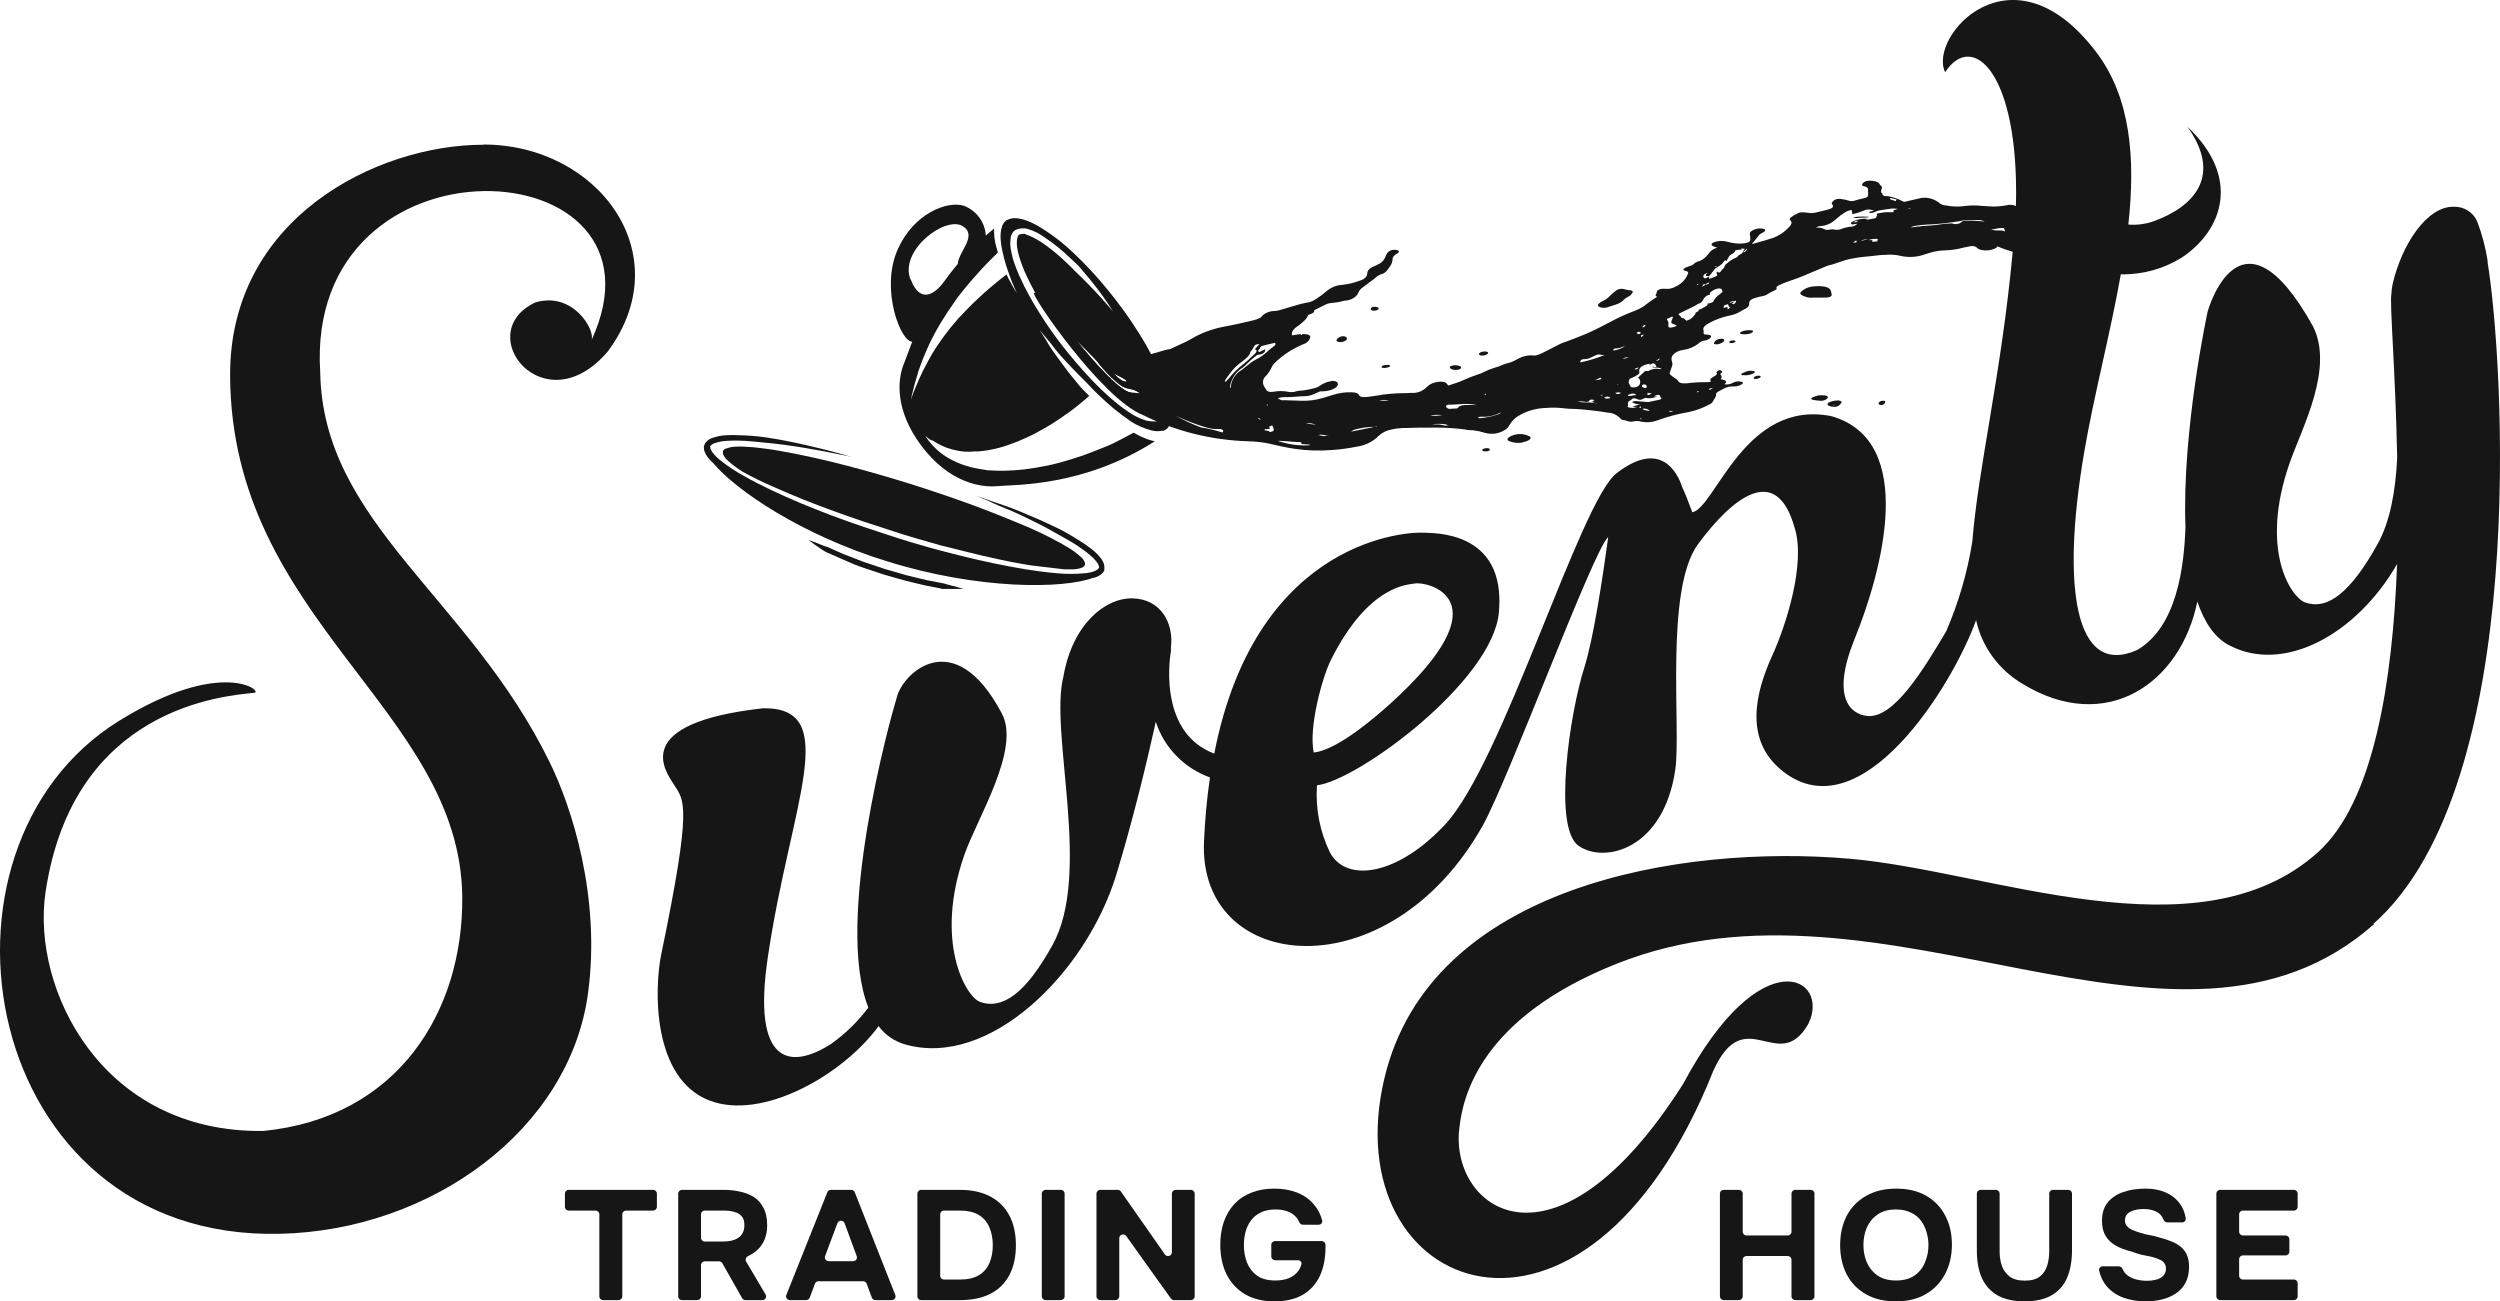
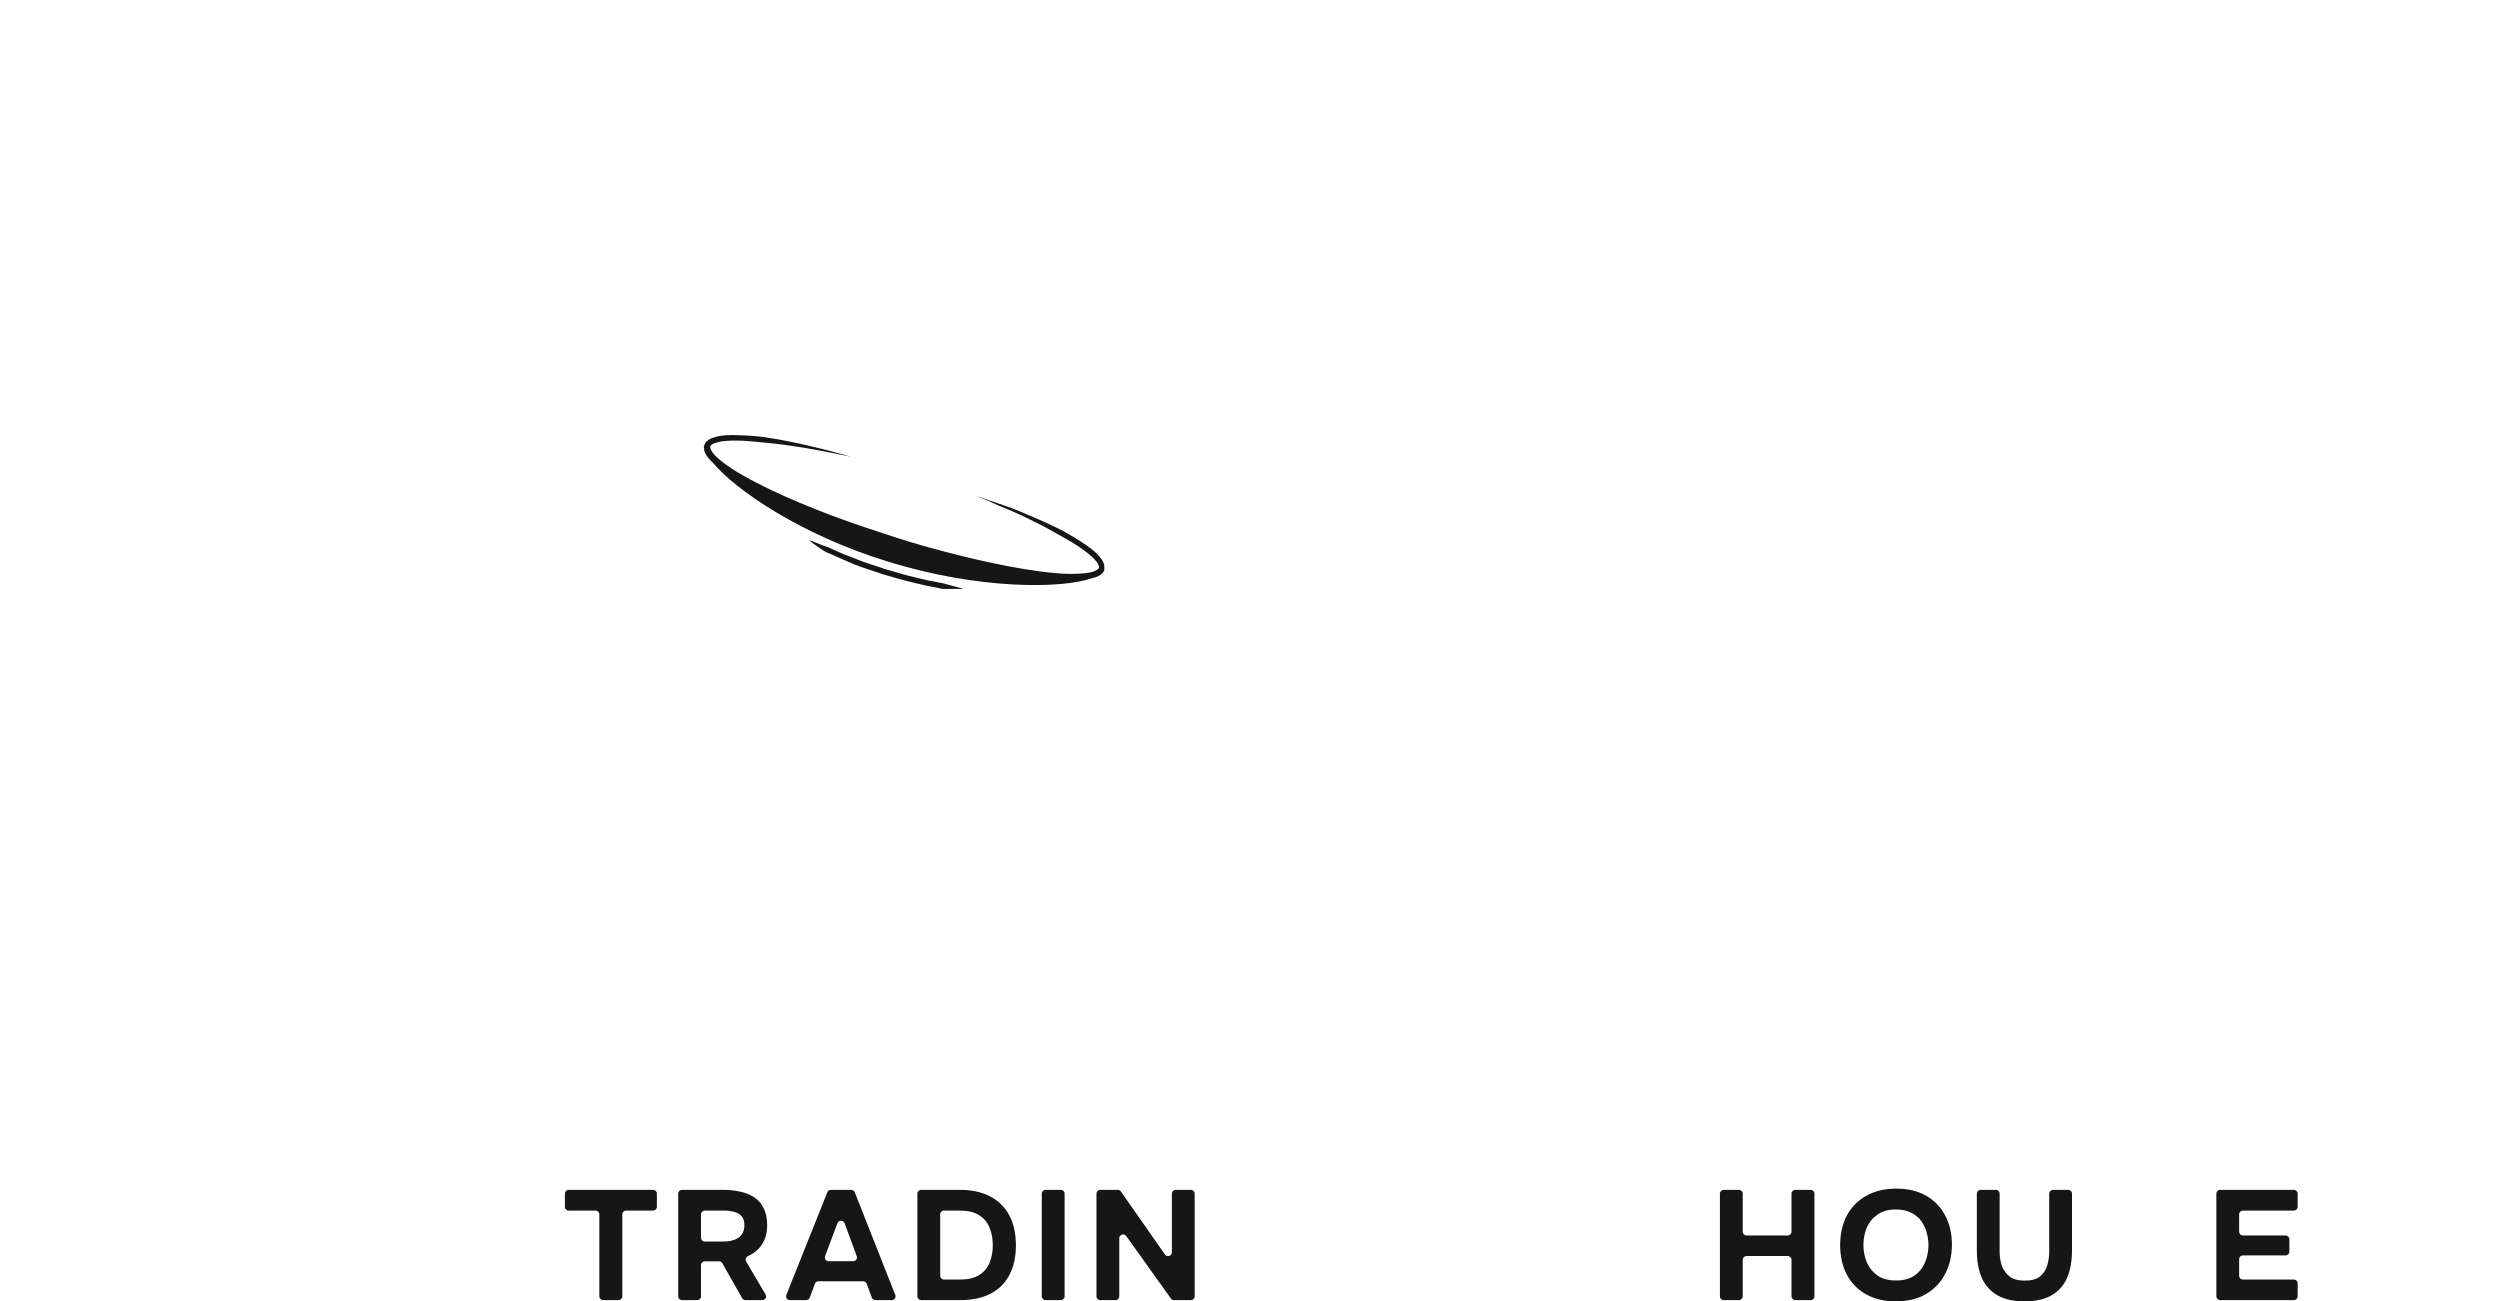
<svg xmlns="http://www.w3.org/2000/svg" viewBox="0 0 114 59.342" fill="none">
  <path d="M27.504 59.285C27.408 59.285 27.33 59.208 27.33 59.114V55.372C27.33 55.278 27.252 55.202 27.155 55.202H25.934C25.838 55.202 25.76 55.126 25.76 55.032V54.428C25.76 54.334 25.838 54.257 25.934 54.257H29.78C29.876 54.257 29.954 54.334 29.954 54.428V55.032C29.954 55.126 29.876 55.202 29.78 55.202H28.551C28.455 55.202 28.377 55.278 28.377 55.372V59.114C28.377 59.208 28.299 59.285 28.202 59.285H27.504Z" fill="#161616" />
  <path d="M31.101 59.285C31.004 59.285 30.926 59.208 30.926 59.114V54.428C30.926 54.334 31.004 54.257 31.101 54.257H32.998C33.255 54.257 33.499 54.283 33.732 54.335C33.97 54.383 34.183 54.465 34.372 54.584C34.561 54.702 34.709 54.868 34.815 55.081C34.927 55.289 34.983 55.557 34.983 55.883C34.983 56.125 34.941 56.343 34.859 56.537C34.776 56.73 34.656 56.897 34.495 57.033C34.384 57.129 34.258 57.209 34.116 57.275C34.017 57.321 33.972 57.439 34.026 57.532L34.911 59.029C34.978 59.142 34.895 59.285 34.761 59.285H33.995C33.931 59.285 33.873 59.251 33.842 59.197L32.939 57.604C32.908 57.55 32.85 57.517 32.786 57.517H32.14C32.044 57.517 31.966 57.593 31.966 57.687V59.114C31.966 59.208 31.888 59.285 31.791 59.285H31.101ZM31.966 56.444C31.966 56.538 32.044 56.615 32.14 56.615H32.925C33.075 56.615 33.211 56.603 33.333 56.579C33.459 56.551 33.565 56.508 33.652 56.452C33.744 56.395 33.815 56.319 33.863 56.224C33.916 56.13 33.943 56.013 33.943 55.876C33.948 55.701 33.909 55.566 33.827 55.471C33.749 55.372 33.638 55.303 33.492 55.266C33.352 55.223 33.184 55.202 32.991 55.202H32.14C32.044 55.202 31.966 55.278 31.966 55.372V56.444Z" fill="#161616" />
  <path d="M36.019 59.285C35.896 59.285 35.812 59.164 35.856 59.052L37.727 54.366C37.753 54.3 37.817 54.257 37.889 54.257H38.813C38.885 54.257 38.95 54.3 38.976 54.366L40.826 59.053C40.87 59.164 40.785 59.285 40.663 59.285H39.92C39.847 59.285 39.782 59.239 39.756 59.172L39.52 58.537C39.495 58.47 39.429 58.425 39.356 58.425H37.325C37.252 58.425 37.186 58.47 37.161 58.537L36.925 59.172C36.9 59.239 36.834 59.285 36.761 59.285H36.019ZM37.623 57.281C37.581 57.392 37.666 57.51 37.787 57.51H38.903C39.024 57.51 39.108 57.392 39.067 57.282L38.514 55.779C38.459 55.629 38.242 55.628 38.186 55.778L37.623 57.281Z" fill="#161616" />
  <path d="M42.008 59.285C41.911 59.285 41.833 59.208 41.833 59.114V54.428C41.833 54.334 41.911 54.257 42.008 54.257H43.774C44.312 54.257 44.77 54.357 45.148 54.556C45.531 54.755 45.821 55.041 46.02 55.415C46.224 55.788 46.325 56.245 46.325 56.785C46.325 57.315 46.226 57.767 46.027 58.142C45.834 58.511 45.547 58.794 45.17 58.993C44.791 59.188 44.329 59.285 43.781 59.285H42.008ZM42.873 58.177C42.873 58.271 42.95 58.347 43.047 58.347H43.774C44.132 58.347 44.421 58.281 44.639 58.148C44.857 58.016 45.017 57.831 45.119 57.594C45.22 57.358 45.271 57.086 45.271 56.778C45.271 56.48 45.22 56.212 45.119 55.975C45.022 55.734 44.862 55.545 44.639 55.407C44.421 55.27 44.125 55.202 43.752 55.202H43.047C42.95 55.202 42.873 55.278 42.873 55.372V58.177Z" fill="#161616" />
  <path d="M47.681 59.285C47.584 59.285 47.506 59.208 47.506 59.114V54.428C47.506 54.334 47.584 54.257 47.681 54.257H48.371C48.468 54.257 48.546 54.334 48.546 54.428V59.114C48.546 59.208 48.468 59.285 48.371 59.285H47.681Z" fill="#161616" />
  <path d="M50.174 59.285C50.078 59.285 49.999 59.208 49.999 59.114V54.428C49.999 54.334 50.078 54.257 50.174 54.257H50.969C51.026 54.257 51.08 54.285 51.112 54.331L53.12 57.203C53.216 57.341 53.438 57.274 53.438 57.107V54.428C53.438 54.334 53.516 54.257 53.612 54.257H54.303C54.399 54.257 54.477 54.334 54.477 54.428V59.114C54.477 59.208 54.399 59.285 54.303 59.285H53.536C53.479 59.285 53.426 59.257 53.393 59.212L51.356 56.363C51.259 56.226 51.039 56.294 51.039 56.46V59.114C51.039 59.208 50.961 59.285 50.864 59.285H50.174Z" fill="#161616" />
-   <path d="M58.117 59.342C57.593 59.342 57.147 59.235 56.779 59.022C56.411 58.804 56.13 58.504 55.936 58.12C55.742 57.732 55.645 57.28 55.645 56.764C55.645 56.38 55.699 56.033 55.805 55.72C55.916 55.403 56.077 55.131 56.285 54.904C56.498 54.676 56.757 54.504 57.062 54.385C57.368 54.262 57.715 54.201 58.102 54.201C58.495 54.201 58.846 54.262 59.156 54.385C59.466 54.508 59.723 54.693 59.926 54.939C60.096 55.136 60.218 55.373 60.291 55.651C60.318 55.753 60.235 55.848 60.127 55.848H59.417C59.337 55.848 59.268 55.794 59.239 55.72C59.198 55.621 59.142 55.535 59.069 55.465C58.967 55.361 58.839 55.282 58.684 55.23C58.533 55.178 58.361 55.152 58.167 55.152C57.901 55.152 57.676 55.197 57.492 55.287C57.307 55.377 57.157 55.5 57.041 55.656C56.929 55.808 56.847 55.983 56.794 56.182C56.745 56.376 56.721 56.577 56.721 56.785C56.721 57.069 56.77 57.334 56.866 57.581C56.963 57.822 57.116 58.018 57.324 58.17C57.533 58.317 57.809 58.39 58.153 58.39C58.381 58.39 58.582 58.357 58.756 58.291C58.935 58.22 59.079 58.115 59.185 57.978C59.261 57.882 59.315 57.771 59.346 57.648C59.37 57.551 59.288 57.467 59.187 57.467H58.145C58.049 57.467 57.971 57.391 57.971 57.297V56.764C57.971 56.67 58.049 56.593 58.145 56.593H60.269C60.365 56.593 60.443 56.67 60.443 56.764V56.87C60.443 57.382 60.355 57.822 60.181 58.191C60.007 58.56 59.747 58.844 59.403 59.043C59.059 59.242 58.63 59.342 58.117 59.342Z" fill="#161616" />
  <path d="M78.603 59.285C78.506 59.285 78.428 59.208 78.428 59.114V54.428C78.428 54.334 78.506 54.257 78.603 54.257H79.293C79.389 54.257 79.468 54.334 79.468 54.428V56.167C79.468 56.261 79.546 56.338 79.642 56.338H81.518C81.614 56.338 81.692 56.261 81.692 56.167V54.428C81.692 54.334 81.77 54.257 81.867 54.257H82.565C82.661 54.257 82.739 54.334 82.739 54.428V59.114C82.739 59.208 82.661 59.285 82.565 59.285H81.867C81.77 59.285 81.692 59.208 81.692 59.114V57.445C81.692 57.351 81.614 57.275 81.518 57.275H79.642C79.546 57.275 79.468 57.351 79.468 57.445V59.114C79.468 59.208 79.389 59.285 79.293 59.285H78.603Z" fill="#161616" />
  <path d="M86.448 59.342C85.919 59.342 85.464 59.233 85.081 59.015C84.703 58.797 84.412 58.497 84.209 58.113C84.01 57.725 83.911 57.28 83.911 56.778C83.911 56.267 84.013 55.817 84.216 55.429C84.424 55.041 84.72 54.74 85.103 54.528C85.486 54.31 85.941 54.201 86.469 54.201C86.993 54.201 87.444 54.307 87.822 54.52C88.2 54.733 88.49 55.031 88.694 55.415C88.902 55.798 89.007 56.246 89.007 56.757C89.007 57.258 88.902 57.706 88.694 58.099C88.49 58.487 88.197 58.792 87.814 59.015C87.436 59.233 86.981 59.342 86.448 59.342ZM86.462 58.39C86.811 58.39 87.095 58.312 87.313 58.156C87.531 57.999 87.689 57.798 87.785 57.552C87.887 57.306 87.938 57.048 87.938 56.778C87.938 56.58 87.909 56.383 87.851 56.189C87.797 55.995 87.713 55.82 87.597 55.663C87.48 55.507 87.327 55.384 87.138 55.294C86.95 55.2 86.722 55.152 86.455 55.152C86.111 55.152 85.83 55.23 85.612 55.386C85.394 55.538 85.231 55.737 85.125 55.983C85.023 56.229 84.972 56.492 84.972 56.771C84.972 57.05 85.023 57.313 85.125 57.559C85.231 57.806 85.394 58.007 85.612 58.163C85.835 58.315 86.118 58.39 86.462 58.39Z" fill="#161616" />
  <path d="M92.324 59.342C91.82 59.342 91.406 59.249 91.081 59.065C90.761 58.88 90.524 58.615 90.369 58.269C90.219 57.924 90.144 57.51 90.144 57.026V54.428C90.144 54.334 90.222 54.257 90.318 54.257H91.008C91.105 54.257 91.183 54.334 91.183 54.428V57.076C91.183 57.303 91.217 57.519 91.285 57.722C91.358 57.921 91.476 58.084 91.641 58.212C91.811 58.335 92.041 58.397 92.332 58.397C92.627 58.397 92.855 58.335 93.015 58.212C93.175 58.084 93.286 57.919 93.35 57.715C93.412 57.512 93.444 57.299 93.444 57.076V54.428C93.444 54.334 93.522 54.257 93.618 54.257H94.309C94.405 54.257 94.483 54.334 94.483 54.428V57.026C94.483 57.505 94.408 57.919 94.258 58.269C94.108 58.615 93.873 58.88 93.553 59.065C93.233 59.249 92.823 59.342 92.324 59.342Z" fill="#161616" />
-   <path d="M97.844 59.342C97.485 59.342 97.151 59.287 96.84 59.178C96.535 59.069 96.278 58.897 96.07 58.66C95.903 58.465 95.786 58.224 95.72 57.937C95.697 57.836 95.779 57.744 95.885 57.744H96.612C96.691 57.744 96.758 57.797 96.79 57.868C96.835 57.973 96.901 58.062 96.986 58.135C97.102 58.229 97.24 58.298 97.4 58.34C97.565 58.383 97.737 58.404 97.916 58.404C98.052 58.404 98.185 58.388 98.316 58.355C98.447 58.322 98.554 58.265 98.636 58.184C98.723 58.103 98.767 57.995 98.767 57.858C98.767 57.753 98.743 57.668 98.694 57.602C98.65 57.535 98.585 57.483 98.498 57.446C98.415 57.403 98.314 57.365 98.192 57.332C98.091 57.303 97.984 57.28 97.873 57.261C97.766 57.242 97.66 57.218 97.553 57.19C97.451 57.162 97.352 57.129 97.255 57.09C97.07 57.043 96.894 56.987 96.724 56.92C96.555 56.849 96.404 56.762 96.273 56.657C96.143 56.548 96.038 56.413 95.961 56.253C95.888 56.092 95.852 55.898 95.852 55.67C95.852 55.425 95.893 55.216 95.975 55.046C96.063 54.875 96.177 54.736 96.317 54.627C96.463 54.513 96.622 54.425 96.797 54.364C96.976 54.303 97.156 54.26 97.335 54.236C97.514 54.212 97.684 54.201 97.844 54.201C98.178 54.201 98.479 54.258 98.745 54.371C99.011 54.485 99.23 54.655 99.399 54.883C99.538 55.069 99.628 55.294 99.67 55.56C99.685 55.658 99.604 55.742 99.504 55.742H98.832C98.745 55.742 98.674 55.677 98.645 55.596C98.617 55.519 98.575 55.451 98.52 55.394C98.433 55.303 98.321 55.237 98.185 55.195C98.055 55.152 97.906 55.131 97.742 55.131C97.635 55.131 97.531 55.14 97.43 55.16C97.328 55.178 97.236 55.209 97.153 55.252C97.076 55.289 97.013 55.342 96.964 55.408C96.921 55.474 96.898 55.555 96.898 55.65C96.898 55.744 96.925 55.827 96.978 55.898C97.032 55.964 97.109 56.023 97.211 56.075C97.318 56.123 97.441 56.167 97.582 56.21C97.727 56.258 97.88 56.295 98.04 56.324C98.2 56.352 98.352 56.39 98.498 56.438C98.682 56.485 98.854 56.542 99.014 56.608C99.174 56.669 99.314 56.75 99.436 56.849C99.557 56.944 99.651 57.067 99.719 57.218C99.787 57.365 99.821 57.547 99.821 57.765C99.821 58.054 99.765 58.3 99.654 58.504C99.547 58.703 99.399 58.863 99.21 58.987C99.026 59.11 98.815 59.2 98.578 59.257C98.341 59.313 98.096 59.342 97.844 59.342Z" fill="#161616" />
  <path d="M101.24 59.285C101.144 59.285 101.066 59.208 101.066 59.114V54.428C101.066 54.334 101.144 54.257 101.24 54.257H104.599C104.695 54.257 104.773 54.334 104.773 54.428V55.032C104.773 55.126 104.695 55.202 104.599 55.202H102.279C102.183 55.202 102.105 55.278 102.105 55.372V56.167C102.105 56.261 102.183 56.338 102.279 56.338H104.22C104.317 56.338 104.395 56.414 104.395 56.508V57.076C104.395 57.17 104.317 57.247 104.22 57.247H102.279C102.183 57.247 102.105 57.323 102.105 57.417V58.177C102.105 58.271 102.183 58.347 102.279 58.347H104.599C104.695 58.347 104.773 58.423 104.773 58.517V59.114C104.773 59.208 104.695 59.285 104.599 59.285H101.24Z" fill="#161616" />
  <path fill-rule="evenodd" clip-rule="evenodd" d="M32.129 20.287V20.263C32.135 20.245 32.143 20.227 32.154 20.212C32.229 20.103 32.337 20.021 32.464 19.977C32.67 19.902 32.886 19.858 33.106 19.847C33.309 19.835 33.513 19.835 33.716 19.847C34.093 19.855 34.469 19.884 34.843 19.932C35.192 19.984 35.541 20.045 35.844 20.103C36.468 20.225 37.009 20.352 37.449 20.461C37.888 20.57 38.237 20.668 38.471 20.733L38.819 20.835L38.471 20.757L37.424 20.553C36.981 20.471 36.434 20.375 35.809 20.29C35.495 20.249 35.164 20.208 34.812 20.178C34.459 20.147 34.09 20.099 33.706 20.093C33.519 20.087 33.331 20.09 33.144 20.103C32.952 20.112 32.761 20.149 32.579 20.212C32.504 20.237 32.437 20.283 32.387 20.345C32.387 20.345 32.387 20.345 32.387 20.365V20.386C32.387 20.423 32.396 20.46 32.412 20.495C32.45 20.58 32.503 20.659 32.569 20.726C32.637 20.805 32.712 20.878 32.792 20.944C33.136 21.227 33.508 21.477 33.901 21.691C34.302 21.922 34.728 22.137 35.164 22.345C36.036 22.76 36.964 23.142 37.916 23.503C38.868 23.864 39.848 24.184 40.835 24.505C41.822 24.825 42.824 25.098 43.814 25.343C44.805 25.588 45.785 25.799 46.744 25.956C47.222 26.035 47.693 26.096 48.157 26.137C48.604 26.181 49.056 26.181 49.503 26.137C49.606 26.125 49.709 26.105 49.81 26.079C49.898 26.055 49.981 26.016 50.054 25.963C50.082 25.943 50.104 25.916 50.117 25.885V25.847C50.099 25.766 50.062 25.69 50.009 25.626C49.981 25.587 49.951 25.55 49.918 25.517L49.817 25.411C49.747 25.346 49.67 25.282 49.594 25.22C49.44 25.101 49.283 24.989 49.123 24.88C48.802 24.668 48.474 24.498 48.17 24.324C47.867 24.15 47.567 23.983 47.288 23.851C46.727 23.568 46.242 23.336 45.813 23.169C45.384 23.002 45.073 22.828 44.85 22.75L44.501 22.607L44.85 22.726C45.08 22.808 45.415 22.924 45.84 23.067C46.266 23.21 46.782 23.432 47.361 23.684C47.651 23.813 47.958 23.953 48.279 24.11C48.439 24.188 48.599 24.276 48.76 24.372C48.92 24.467 49.088 24.566 49.252 24.672C49.422 24.777 49.586 24.89 49.744 25.012C49.828 25.076 49.908 25.144 49.984 25.217L50.096 25.333C50.135 25.373 50.171 25.417 50.204 25.462C50.283 25.562 50.336 25.679 50.358 25.803C50.359 25.823 50.359 25.844 50.358 25.864V25.922V25.959C50.358 25.959 50.358 25.959 50.358 25.983V26.011C50.327 26.077 50.282 26.135 50.225 26.181C50.121 26.259 50.003 26.316 49.876 26.348H49.845C48.484 26.859 44.613 26.896 40.472 25.602C36.531 24.396 33.531 22.331 32.53 21.125C32.466 21.067 32.406 21.006 32.349 20.941C32.266 20.851 32.197 20.749 32.147 20.638C32.118 20.577 32.101 20.511 32.098 20.444C32.094 20.423 32.094 20.402 32.098 20.382C32.097 20.373 32.097 20.364 32.098 20.355V20.334L32.129 20.287Z" fill="#161616" />
-   <path fill-rule="evenodd" clip-rule="evenodd" d="M47.923 24.532C48.209 24.678 48.471 24.825 48.708 24.968C48.925 25.096 49.127 25.247 49.311 25.418C49.389 25.486 49.446 25.575 49.475 25.673C49.48 25.695 49.48 25.717 49.476 25.739C49.471 25.761 49.463 25.781 49.45 25.799C49.423 25.833 49.389 25.86 49.349 25.878C49.278 25.911 49.201 25.933 49.123 25.942C49.056 25.954 48.988 25.96 48.92 25.963C48.798 25.963 48.704 25.963 48.638 25.963H48.544L46.984 25.779L46.611 25.714L46.158 25.633C45.983 25.595 45.778 25.558 45.551 25.506C45.097 25.411 44.547 25.285 43.919 25.125L43.434 25.002L42.91 24.873C42.562 24.781 42.213 24.668 41.812 24.559L41.226 24.385L40.629 24.191C40.221 24.062 39.799 23.922 39.367 23.779C38.502 23.486 37.595 23.162 36.67 22.794C36.21 22.61 35.743 22.413 35.275 22.202C34.798 21.998 34.333 21.77 33.88 21.52C33.656 21.384 33.444 21.229 33.248 21.057C33.199 21.015 33.151 20.971 33.105 20.924C33.061 20.874 33.024 20.819 32.994 20.76C32.978 20.728 32.969 20.694 32.966 20.658C32.964 20.641 32.964 20.624 32.966 20.607V20.58V20.556C33.01 20.499 33.073 20.46 33.144 20.443C33.269 20.398 33.401 20.373 33.535 20.369C33.668 20.358 33.802 20.358 33.936 20.369C34.201 20.378 34.465 20.4 34.727 20.437C35.254 20.498 35.774 20.593 36.301 20.699C36.828 20.805 37.347 20.92 37.843 21.04C38.858 21.288 39.852 21.564 40.807 21.851C41.763 22.137 42.677 22.44 43.538 22.74C44.4 23.04 45.206 23.35 45.941 23.65C46.678 23.949 47.347 24.225 47.923 24.532Z" fill="#161616" />
  <path fill-rule="evenodd" clip-rule="evenodd" d="M37.522 24.873L37.623 24.91L37.735 24.944C37.775 24.957 37.813 24.973 37.85 24.992L37.965 25.047L38.474 25.271L39.056 25.496L39.364 25.616L39.688 25.724L40.344 25.946L41.01 26.137L41.338 26.232L41.659 26.311L42.269 26.457L42.817 26.563L42.942 26.587C42.983 26.591 43.022 26.599 43.061 26.61L43.172 26.645L43.281 26.672L43.63 26.767L43.94 26.856C43.94 26.856 43.821 26.856 43.615 26.856H43.134H43.016C42.974 26.856 42.935 26.856 42.894 26.835L42.764 26.808C42.59 26.774 42.416 26.743 42.203 26.699L41.586 26.552L41.261 26.471L40.912 26.375L40.242 26.181L39.58 25.96L39.255 25.851L38.941 25.731L38.377 25.486C38.191 25.408 38.028 25.329 37.857 25.255L37.738 25.207C37.7 25.191 37.663 25.173 37.627 25.152L37.526 25.091L37.435 25.029L37.128 24.818C36.96 24.699 36.87 24.627 36.87 24.627L37.176 24.733L37.522 24.873Z" fill="#161616" />
-   <path fill-rule="evenodd" clip-rule="evenodd" d="M53.085 18.74C53.074 18.866 53.023 18.985 52.939 19.081C52.892 19.135 52.83 19.177 52.761 19.2L52.709 19.217C52.691 19.22 52.674 19.22 52.656 19.217H52.604H52.552C52.42 19.214 52.291 19.19 52.168 19.145C51.928 19.063 51.7 18.948 51.491 18.805C51.269 18.659 51.056 18.501 50.853 18.331C50.419 17.967 50.01 17.575 49.629 17.159C49.231 16.73 48.84 16.27 48.467 15.796C48.094 15.323 47.735 14.805 47.403 14.277C47.069 13.755 46.772 13.21 46.514 12.648C46.386 12.369 46.276 12.082 46.186 11.79C46.148 11.643 46.113 11.493 46.088 11.34C46.062 11.183 46.062 11.023 46.088 10.866C46.087 10.846 46.087 10.825 46.088 10.805L46.109 10.744C46.115 10.722 46.125 10.701 46.137 10.682C46.146 10.661 46.157 10.641 46.169 10.621L46.221 10.556L46.245 10.532L46.263 10.515L46.294 10.498C46.314 10.484 46.337 10.472 46.361 10.464C46.444 10.429 46.535 10.413 46.626 10.416H46.751L46.87 10.444C47.013 10.484 47.153 10.539 47.285 10.607C47.405 10.673 47.521 10.745 47.633 10.822C48.057 11.107 48.454 11.428 48.819 11.783C48.99 11.946 49.168 12.096 49.297 12.26C49.426 12.423 49.569 12.573 49.688 12.723C49.929 13.016 50.127 13.282 50.285 13.5C50.441 13.718 50.563 13.899 50.633 14.018L50.755 14.205L50.612 14.035C50.515 13.926 50.375 13.762 50.194 13.561C50.012 13.36 49.789 13.122 49.524 12.856C49.392 12.72 49.248 12.58 49.095 12.433C49.018 12.362 48.941 12.287 48.868 12.205L48.624 11.97C48.27 11.627 47.886 11.315 47.477 11.037C47.364 10.964 47.248 10.899 47.128 10.839C47.017 10.778 46.9 10.729 46.779 10.692L46.748 10.665H46.657C46.604 10.663 46.552 10.672 46.504 10.692C46.504 10.692 46.504 10.692 46.475 10.692L46.455 10.713H46.437C46.439 10.721 46.439 10.729 46.437 10.737C46.411 10.785 46.392 10.836 46.381 10.89C46.362 11.019 46.362 11.15 46.381 11.278C46.401 11.418 46.432 11.556 46.472 11.691C46.556 11.972 46.66 12.248 46.782 12.515C47.037 13.067 47.33 13.6 47.658 14.113C47.982 14.631 48.338 15.135 48.704 15.612C49.071 16.089 49.458 16.549 49.849 16.975C50.224 17.382 50.624 17.765 51.048 18.123C51.233 18.297 51.427 18.459 51.631 18.611C51.823 18.74 52.03 18.847 52.248 18.927C52.341 18.962 52.439 18.981 52.538 18.982H52.572H52.6H52.632H52.656C52.691 18.973 52.722 18.955 52.747 18.931C52.775 18.907 52.797 18.876 52.81 18.842C52.829 18.806 52.843 18.767 52.852 18.726C52.869 18.64 52.876 18.552 52.873 18.464C52.864 18.294 52.841 18.126 52.803 17.96C52.768 17.806 52.726 17.663 52.688 17.537C52.608 17.282 52.534 17.084 52.478 16.948C52.422 16.812 52.395 16.743 52.395 16.743L52.503 16.938C52.572 17.067 52.674 17.255 52.782 17.503C52.838 17.629 52.894 17.766 52.946 17.922C53.008 18.092 53.051 18.268 53.075 18.447C53.087 18.552 53.087 18.659 53.075 18.764L53.085 18.74ZM51.341 17.401C51.557 17.401 50.79 17.033 50.79 17.033C50.79 17.033 51.139 17.415 51.341 17.401ZM51.557 17.916C52.203 18.008 52.001 17.956 51.812 17.834C51.624 17.711 51.557 17.796 51.209 17.636C50.86 17.476 50.12 16.614 50.054 16.508C49.988 16.403 49.081 15.513 49.081 15.513C49.081 15.513 50.912 17.823 51.557 17.898V17.916ZM41.516 12.74C41.003 11.411 43.113 9.827 43.898 10.311C44.596 10.744 43.713 11.462 43.675 12.031C43.442 12.311 43.229 12.587 43.036 12.859C42.816 13.163 42.035 14.059 41.523 12.73L41.516 12.74ZM53.221 17.851C53.166 17.67 53.099 17.486 53.029 17.306C52.732 16.574 52.367 15.869 51.941 15.2C51.518 14.525 51.052 13.876 50.546 13.258C50.062 12.656 49.536 12.087 48.973 11.554C48.455 11.054 47.877 10.618 47.25 10.256C47.103 10.176 46.95 10.108 46.793 10.052C46.645 9.997 46.49 9.963 46.333 9.95C46.191 9.937 46.048 9.966 45.925 10.035H45.904L45.858 10.069C45.837 10.093 45.816 10.11 45.795 10.137C45.775 10.164 45.761 10.195 45.739 10.222C45.718 10.249 45.708 10.284 45.698 10.314C45.66 10.424 45.636 10.539 45.628 10.655C45.62 10.833 45.631 11.011 45.659 11.186C45.728 11.591 45.831 11.989 45.97 12.376C46.085 12.716 46.186 12.951 46.259 13.122C46.299 13.208 46.327 13.273 46.343 13.316L46.374 13.384L46.336 13.319L46.228 13.139C46.148 12.992 46.029 12.798 45.897 12.515L45.617 12.733C45.468 12.859 45.303 12.985 45.136 13.132C44.969 13.278 44.787 13.428 44.62 13.595C44.533 13.677 44.438 13.759 44.355 13.844C44.271 13.929 44.177 14.018 44.09 14.11C44.002 14.202 43.915 14.294 43.828 14.386L43.696 14.525L43.574 14.672C43.49 14.771 43.403 14.866 43.326 14.965L43.092 15.268C43.016 15.367 42.946 15.469 42.873 15.571C42.799 15.674 42.733 15.776 42.666 15.875C42.534 16.076 42.419 16.28 42.318 16.471C42.266 16.566 42.217 16.665 42.168 16.757L42.094 16.893L42.032 17.026C41.948 17.203 41.871 17.367 41.816 17.51C41.76 17.653 41.697 17.783 41.658 17.888L41.533 18.229C41.533 18.229 41.564 18.103 41.613 17.888C41.638 17.776 41.672 17.643 41.714 17.49C41.756 17.336 41.809 17.166 41.868 16.975C41.868 16.931 41.896 16.883 41.913 16.832L41.965 16.686C42.004 16.587 42.039 16.481 42.081 16.375C42.168 16.168 42.255 15.946 42.363 15.721C42.416 15.609 42.468 15.496 42.531 15.381C42.593 15.265 42.649 15.149 42.712 15.04L42.911 14.699C42.98 14.583 43.054 14.471 43.127 14.358C43.2 14.246 43.197 14.243 43.235 14.188L43.35 14.025C43.427 13.916 43.5 13.807 43.581 13.684C43.661 13.561 43.741 13.476 43.818 13.37C43.895 13.265 43.981 13.173 44.058 13.074C44.215 12.876 44.383 12.699 44.533 12.525C44.683 12.352 44.836 12.185 44.972 12.048C45.108 11.912 45.244 11.772 45.363 11.653C45.412 11.602 45.457 11.554 45.502 11.514C45.474 11.418 45.447 11.326 45.422 11.227C45.351 10.965 45.321 10.694 45.331 10.423C45.199 10.529 45.073 10.634 44.951 10.744C44.936 10.446 44.834 10.16 44.656 9.918C44.478 9.676 44.233 9.49 43.95 9.381C43.197 9.152 41.662 9.721 40.929 11.387C40.127 13.224 41.093 15.623 41.599 15.578C41.418 16.038 41.303 16.386 41.226 16.563C40.933 17.261 40.769 18.668 42.021 20.335C43.273 22.001 44.718 22.243 45.489 22.168C46.259 22.093 49.392 22.208 52.66 20.123C52.541 20.099 52.425 20.066 52.311 20.024C52.096 19.944 51.89 19.845 51.694 19.728L51.565 19.8C51.373 19.902 51.157 20.014 50.916 20.14C50.675 20.266 50.413 20.375 50.135 20.481L49.702 20.651C49.552 20.706 49.402 20.764 49.245 20.815C48.934 20.924 48.607 21.016 48.275 21.108C47.944 21.2 47.578 21.271 47.229 21.329C46.883 21.388 46.533 21.428 46.182 21.449C45.843 21.473 45.501 21.473 45.16 21.449C45.077 21.449 44.993 21.449 44.913 21.421L44.676 21.387C44.52 21.361 44.367 21.327 44.215 21.285C44.073 21.249 43.934 21.205 43.797 21.152C43.73 21.128 43.668 21.098 43.605 21.07C43.542 21.043 43.479 21.016 43.423 20.985L43.256 20.893C43.2 20.863 43.151 20.829 43.099 20.794C43.047 20.76 43.005 20.737 42.959 20.699L42.834 20.6C42.758 20.541 42.687 20.476 42.621 20.406L42.531 20.317L42.457 20.229C42.412 20.174 42.367 20.127 42.335 20.082L42.255 19.967L42.189 19.871L42.279 19.946L42.388 20.035C42.444 20.062 42.502 20.084 42.562 20.103L42.653 20.164C42.686 20.187 42.721 20.207 42.757 20.226C42.835 20.27 42.915 20.31 42.998 20.345L43.134 20.403C43.181 20.423 43.23 20.439 43.281 20.45C43.33 20.47 43.382 20.486 43.434 20.498L43.602 20.536C43.657 20.551 43.715 20.562 43.772 20.57C43.831 20.57 43.891 20.587 43.95 20.593C44.076 20.593 44.201 20.611 44.334 20.593C44.467 20.576 44.596 20.593 44.731 20.573L44.937 20.546C45.007 20.546 45.073 20.525 45.143 20.512C45.431 20.461 45.713 20.385 45.987 20.287C46.274 20.19 46.555 20.076 46.828 19.946C47.103 19.823 47.372 19.674 47.63 19.527C47.888 19.381 48.139 19.224 48.373 19.06C48.488 18.982 48.6 18.897 48.722 18.818L49.039 18.58C49.242 18.42 49.43 18.263 49.597 18.117L49.67 18.052C49.618 18.004 49.569 17.953 49.52 17.902C49.418 17.805 49.32 17.702 49.227 17.595C49.051 17.384 48.887 17.183 48.736 16.992C48.481 16.651 48.268 16.369 48.087 16.11C48.045 16.048 48 15.99 47.962 15.933C47.874 15.806 47.794 15.675 47.721 15.541C47.658 15.442 47.602 15.357 47.56 15.285L47.407 15.043L47.588 15.265C47.707 15.411 47.881 15.605 48.097 15.895C48.314 16.185 48.603 16.478 48.934 16.829C49.102 17.002 49.283 17.19 49.475 17.377C49.569 17.473 49.667 17.571 49.761 17.677C49.855 17.783 49.964 17.881 50.072 17.984C50.523 18.43 51.014 18.836 51.54 19.197L51.614 19.248C51.89 19.415 52.189 19.543 52.503 19.626C52.662 19.669 52.829 19.675 52.991 19.643H53.047L53.099 19.622L53.148 19.595L53.187 19.571L53.239 19.527C53.262 19.499 53.283 19.47 53.301 19.438C53.371 19.285 53.407 19.119 53.406 18.951C53.415 18.767 53.405 18.582 53.375 18.399C53.339 18.208 53.292 18.02 53.235 17.834L53.221 17.851Z" fill="#161616" />
-   <path fill-rule="evenodd" clip-rule="evenodd" d="M82.915 18.031C82.833 18.052 82.752 18.079 82.674 18.109C82.566 18.157 82.569 18.212 82.674 18.235C82.775 18.254 82.878 18.266 82.981 18.273C83.043 18.282 83.108 18.278 83.168 18.26C83.228 18.241 83.284 18.21 83.329 18.167C83.382 18.106 83.329 18.041 83.194 18.028C83.105 18.023 83.017 18.023 82.928 18.028L82.915 18.031ZM85.9 18.43C85.933 18.407 85.957 18.375 85.97 18.338C85.97 18.297 85.949 18.273 85.859 18.276C85.827 18.275 85.795 18.28 85.766 18.291C85.737 18.302 85.71 18.319 85.688 18.341C85.678 18.349 85.671 18.358 85.667 18.37C85.663 18.381 85.662 18.393 85.665 18.404C85.667 18.416 85.673 18.427 85.681 18.435C85.689 18.444 85.701 18.45 85.712 18.453C85.742 18.469 85.776 18.475 85.81 18.471C85.844 18.467 85.876 18.452 85.9 18.43ZM82.583 13.077C82.404 13.106 82.24 13.191 82.116 13.319C82.103 13.333 82.095 13.352 82.095 13.372C82.095 13.391 82.103 13.41 82.116 13.425C82.277 13.542 82.478 13.595 82.677 13.571H83.211C83.42 13.571 83.535 13.527 83.525 13.428C83.514 13.363 83.498 13.3 83.476 13.237C83.417 13.08 83.089 13.002 82.583 13.074V13.077ZM59.883 34.317C60.476 34.266 61.536 33.755 63.371 32.112C68.77 27.237 64.99 26.505 64.526 26.607C64.275 26.661 62.433 26.607 60.689 30.096C60.298 30.872 59.663 33.189 59.907 34.317H59.883ZM91.439 10.563L91.38 10.399H91.244C91.108 10.399 90.969 10.447 90.794 10.474C90.917 10.503 91.044 10.515 91.171 10.508C91.258 10.508 91.341 10.508 91.394 10.546C91.409 10.548 91.424 10.548 91.439 10.546V10.563ZM90.498 10.096C90.388 10.049 90.268 10.028 90.149 10.034C90.023 10.034 89.904 10.034 89.779 10.034C89.696 10.032 89.613 10.037 89.531 10.052C89.214 10.116 88.893 10.154 88.572 10.191C88.321 10.222 88.084 10.232 87.84 10.242C87.674 10.252 87.508 10.27 87.344 10.297C87.281 10.309 87.217 10.326 87.156 10.348C87.156 10.348 87.156 10.365 87.156 10.372L87.46 10.328C87.522 10.328 87.582 10.328 87.644 10.307C87.972 10.295 88.298 10.264 88.621 10.212C88.718 10.2 88.816 10.193 88.914 10.191C88.952 10.183 88.991 10.183 89.029 10.191C89.098 10.222 89.176 10.228 89.249 10.208C89.322 10.206 89.391 10.175 89.441 10.123C89.49 10.069 89.615 10.062 89.709 10.062C89.873 10.062 90.037 10.062 90.198 10.079C90.292 10.079 90.376 10.096 90.469 10.099L90.498 10.096ZM87.124 9.486H87.002L87.083 9.51L87.124 9.483V9.486ZM84.526 10.14C84.603 10.145 84.677 10.12 84.735 10.072C84.697 10.065 84.658 10.068 84.622 10.08C84.585 10.092 84.552 10.113 84.526 10.14ZM86.347 9.598C86.347 9.626 86.347 9.646 86.347 9.677H86.033C85.918 9.677 85.799 9.701 85.684 9.721C85.569 9.742 85.566 9.752 85.586 9.799C85.607 9.847 85.607 9.83 85.586 9.847C85.569 9.883 85.549 9.917 85.527 9.949L85.094 10.028H85.07L85.182 9.98C84.967 9.956 84.749 9.988 84.55 10.072C84.383 10.144 84.369 10.167 84.456 10.239L84.694 10.201C84.662 10.24 84.622 10.272 84.577 10.294C84.532 10.317 84.483 10.331 84.432 10.334C84.287 10.345 84.143 10.376 84.006 10.426C83.885 10.481 83.749 10.494 83.619 10.464C83.569 10.452 83.516 10.452 83.466 10.464C83.413 10.481 83.357 10.488 83.301 10.482C83.246 10.476 83.192 10.458 83.145 10.43C83.079 10.397 83.006 10.379 82.932 10.379H82.81C82.874 10.335 82.949 10.311 83.026 10.307C83.234 10.294 83.433 10.22 83.598 10.096C83.706 10.007 83.808 9.919 83.919 9.83C84.031 9.742 84.087 9.714 84.181 9.656C84.26 9.613 84.348 9.586 84.439 9.578C84.453 9.641 84.463 9.705 84.47 9.769C84.656 9.726 84.838 9.668 85.014 9.595C85.06 9.573 85.11 9.559 85.161 9.554C85.261 9.551 85.362 9.57 85.454 9.609L85.279 9.646C85.257 9.651 85.238 9.663 85.224 9.68C85.224 9.68 85.251 9.707 85.272 9.707C85.343 9.716 85.415 9.704 85.478 9.673C85.573 9.624 85.678 9.592 85.785 9.581C85.907 9.561 86.029 9.54 86.151 9.527C86.279 9.503 86.41 9.503 86.538 9.527L86.326 9.595L86.347 9.598ZM85.677 10.903C85.515 10.875 85.349 10.892 85.196 10.951H85.38C85.379 10.977 85.379 11.003 85.38 11.029L85.639 10.999C85.604 10.965 85.544 10.937 85.68 10.896L85.677 10.903ZM85.185 10.903C85.063 10.904 84.942 10.935 84.837 10.995L85.185 10.903ZM84.644 10.961L84.495 11.063C84.68 11.063 84.68 11.063 84.644 10.961ZM86.2 9.091C86.277 9.121 86.361 9.145 86.445 9.172C86.457 9.146 86.471 9.12 86.486 9.094L86.225 9.029H86.19C86.19 9.046 86.19 9.07 86.19 9.077L86.2 9.091ZM79.688 11.391L79.639 11.36L79.503 11.476H79.468C79.496 11.431 79.528 11.391 79.559 11.339H79.385L79.433 11.384C79.327 11.376 79.22 11.391 79.12 11.428C79.12 11.493 79.06 11.54 78.949 11.598C78.837 11.656 78.83 11.735 78.778 11.81C78.761 11.837 78.748 11.867 78.739 11.898L78.652 11.871C78.609 11.935 78.561 11.994 78.506 12.048C78.429 12.108 78.349 12.162 78.265 12.212C78.241 12.225 78.219 12.241 78.199 12.259C78.126 12.348 78.059 12.437 77.993 12.525C77.927 12.614 77.951 12.583 77.797 12.586C77.78 12.511 77.78 12.511 77.888 12.433C77.665 12.511 77.616 12.593 77.724 12.692C77.84 12.692 77.85 12.634 77.937 12.61C77.937 12.644 77.937 12.675 77.937 12.719L78.143 12.644C78.258 12.6 78.342 12.559 78.29 12.494C78.237 12.43 78.307 12.426 78.321 12.379L78.387 12.44C78.418 12.413 78.453 12.396 78.471 12.375C78.488 12.355 78.506 12.31 78.54 12.283C78.592 12.243 78.63 12.19 78.652 12.13C78.652 12.089 78.708 12.045 78.757 12.004C78.876 11.899 79.011 11.813 79.158 11.752C79.196 11.737 79.228 11.711 79.249 11.677C79.287 11.619 79.437 11.581 79.448 11.52C79.448 11.52 79.475 11.503 79.489 11.5C79.622 11.5 79.587 11.421 79.674 11.394L79.688 11.391ZM79.158 13.714C79.039 13.735 78.903 13.731 78.862 13.82L79.099 13.748L78.973 13.847L79.074 13.874C79.126 13.82 79.186 13.769 79.158 13.714ZM78.837 13.97C78.9 14.038 78.907 14.038 78.767 14.113C78.792 14.028 78.792 14.028 78.743 13.997C78.698 14.019 78.65 14.034 78.6 14.041C78.6 13.925 78.6 13.925 78.799 13.871C78.805 13.906 78.818 13.939 78.837 13.97ZM77.637 13.063L77.77 12.988C77.909 12.951 77.937 12.937 77.941 12.876C77.861 12.91 77.77 12.937 77.77 12.988L77.697 12.944L77.616 13.06L77.637 13.063ZM78.523 13.207C78.478 13.152 78.408 13.135 78.275 13.172C78.214 13.19 78.155 13.216 78.101 13.251C78.042 13.302 77.934 13.346 77.972 13.404C78.01 13.462 77.941 13.435 77.916 13.445C77.858 13.465 77.804 13.497 77.759 13.539C77.714 13.581 77.678 13.631 77.654 13.687C77.635 13.727 77.607 13.763 77.572 13.791C77.537 13.819 77.496 13.84 77.452 13.85C77.385 13.884 77.32 13.921 77.257 13.963L76.653 14.256C76.51 14.327 76.517 14.327 76.598 14.392C76.634 14.429 76.668 14.467 76.699 14.508H76.769L76.901 14.624C77.027 14.596 77.139 14.526 77.219 14.426C77.246 14.382 77.313 14.341 77.313 14.29C77.313 14.239 77.397 14.225 77.463 14.178C77.463 14.178 77.445 14.147 77.463 14.126C77.48 14.106 77.567 14.096 77.595 14.075C77.697 13.997 77.916 13.942 77.857 13.84C78.01 13.84 78.126 13.782 78.139 13.721C78.153 13.66 78.279 13.513 78.418 13.418C78.558 13.322 78.572 13.288 78.516 13.22L78.523 13.207ZM76.465 14.849C76.412 14.819 76.356 14.794 76.298 14.774C76.221 14.747 76.193 14.709 76.214 14.658C76.235 14.607 76.26 14.546 76.277 14.488C76.294 14.43 76.277 14.464 76.252 14.44L76.088 14.508C76.012 14.542 75.987 14.569 76.033 14.607C76.06 14.633 76.076 14.668 76.078 14.706C76.082 14.761 76.082 14.817 76.078 14.873C76.078 14.941 76.155 14.958 76.287 14.92C76.347 14.92 76.399 14.876 76.469 14.849H76.465ZM76.096 18.74C76.13 18.777 76.169 18.804 76.301 18.74H76.096ZM77.393 12.999L77.466 12.941L77.442 12.948C77.407 12.948 77.344 12.975 77.397 13.012L77.393 12.999ZM78.181 12.154L78.265 12.123L78.29 12.143L78.192 12.164L78.181 12.154ZM77.407 17.895L77.48 17.837C77.376 17.837 77.358 17.861 77.407 17.895ZM77.951 17.786L78.122 17.687C77.92 17.718 77.92 17.718 77.951 17.786ZM75.722 18.106C75.71 18.093 75.701 18.076 75.698 18.058C75.698 18.021 75.67 18.004 75.59 18.007C75.558 18.009 75.526 18.017 75.497 18.031C75.468 18.045 75.443 18.065 75.422 18.089L75.597 18.068C75.417 18.157 75.212 18.183 75.014 18.143C74.946 18.185 74.872 18.216 74.794 18.235C74.725 18.228 74.658 18.209 74.596 18.177C74.561 18.161 74.521 18.157 74.483 18.165C74.445 18.173 74.411 18.193 74.386 18.222C74.386 18.222 74.386 18.246 74.355 18.252C74.209 18.317 74.229 18.382 74.236 18.45C74.243 18.518 74.236 18.515 74.209 18.556C74.354 18.614 74.517 18.614 74.662 18.556H74.439C74.548 18.502 74.666 18.466 74.787 18.45C74.716 18.441 74.645 18.429 74.575 18.413C74.521 18.391 74.47 18.365 74.421 18.334C74.487 18.294 74.565 18.279 74.641 18.293L74.906 18.314L75.171 18.334C75.265 18.314 75.374 18.293 75.481 18.266L75.628 18.239C75.778 18.198 75.788 18.181 75.726 18.123L75.722 18.106ZM75.231 18.74C75.191 18.695 75.139 18.661 75.081 18.644C75.023 18.626 74.961 18.625 74.903 18.641C74.938 18.719 75.098 18.716 75.231 18.74ZM74.847 19.08H74.794C74.794 19.08 74.794 19.108 74.794 19.111H74.85C74.85 19.111 74.85 19.111 74.85 19.094L74.847 19.08ZM74.781 18.583C74.772 18.587 74.762 18.589 74.752 18.589C74.743 18.589 74.734 18.587 74.725 18.583C74.725 18.583 74.749 18.583 74.791 18.542C74.833 18.501 74.833 18.562 74.833 18.576C74.833 18.59 74.798 18.6 74.781 18.6V18.583ZM74.261 16.287C74.165 16.287 74.072 16.312 73.989 16.358C74.084 16.357 74.178 16.333 74.261 16.287ZM73.912 17.915C73.825 17.884 73.825 17.884 73.65 17.915C73.692 17.939 73.713 17.966 73.748 17.966C73.778 17.97 73.808 17.968 73.836 17.959C73.865 17.95 73.89 17.935 73.912 17.915ZM73.766 17.52C73.754 17.524 73.743 17.531 73.734 17.54C73.734 17.54 73.758 17.54 73.766 17.54C73.778 17.536 73.788 17.529 73.797 17.52H73.766ZM73.56 15.987C73.753 15.963 73.937 15.894 74.097 15.786C74.061 15.791 74.026 15.801 73.992 15.813C73.904 15.859 73.806 15.885 73.706 15.888C73.594 15.888 73.57 15.915 73.56 15.987ZM74.338 17.97C74.47 17.929 74.554 17.939 74.613 18.011L74.264 18.065C74.216 18.017 74.229 18.004 74.344 17.97H74.338ZM75.052 17.547C75.028 17.536 75.002 17.531 74.976 17.531C74.949 17.531 74.923 17.536 74.899 17.547C74.843 17.629 74.878 17.666 75.049 17.701C75.122 17.639 75.101 17.598 75.049 17.557L75.052 17.547ZM75.307 17.936V17.959L75.126 18.021C75.126 17.973 75.126 17.949 75.126 17.912L75.29 17.936H75.307ZM74.355 17.636C74.327 17.551 74.247 17.476 74.275 17.384C74.302 17.292 74.275 17.281 74.386 17.244C74.512 17.195 74.629 17.128 74.735 17.046C74.743 17.042 74.748 17.035 74.751 17.027C74.754 17.019 74.755 17.01 74.752 17.002C74.749 16.959 74.749 16.916 74.752 16.873C74.752 16.794 74.826 16.719 74.962 16.658C75.043 16.627 75.126 16.602 75.21 16.583L75.231 16.637L75.384 16.559L75.475 16.603C75.496 16.637 75.513 16.675 75.534 16.716C75.489 16.764 75.412 16.716 75.342 16.716C75.363 16.757 75.367 16.753 75.422 16.757C75.478 16.76 75.614 16.757 75.701 16.787C75.788 16.818 75.76 16.811 75.701 16.832C75.517 16.791 75.323 16.822 75.161 16.917H75.021L74.693 17.22C74.723 17.241 74.748 17.269 74.765 17.3C74.783 17.332 74.793 17.367 74.795 17.403C74.797 17.439 74.791 17.474 74.777 17.508C74.763 17.541 74.742 17.571 74.714 17.595C74.658 17.64 74.588 17.665 74.515 17.666C74.428 17.666 74.372 17.666 74.359 17.626L74.355 17.636ZM74.554 16.838C74.584 16.844 74.615 16.844 74.644 16.838C74.675 16.815 74.703 16.789 74.728 16.76H74.697C74.646 16.776 74.596 16.794 74.547 16.815C74.547 16.815 74.547 16.849 74.547 16.862L74.554 16.838ZM74.739 15.241C74.854 15.176 74.85 15.162 74.714 15.125C74.596 15.186 74.596 15.186 74.739 15.241ZM74.854 15.377L74.965 15.254C74.808 15.285 74.805 15.295 74.854 15.377ZM74.895 14.934C75.031 14.893 75.046 14.856 75.021 14.811C74.913 14.842 74.913 14.879 74.895 14.934ZM75.527 16.453H75.555C75.624 16.426 75.698 16.399 75.666 16.348L75.527 16.443V16.453ZM73.329 18.089C73.297 18.084 73.264 18.086 73.232 18.095C73.201 18.105 73.172 18.121 73.148 18.143C73.227 18.179 73.316 18.186 73.399 18.16C73.438 18.109 73.399 18.092 73.329 18.089ZM73.082 18.004C73.068 18 73.054 18 73.04 18.004C73.013 18.011 72.987 18.021 72.963 18.034H73.047C73.047 18.034 73.071 18.034 73.082 18.007V18.004ZM72.974 17.217L72.74 17.339C73.058 17.292 73.058 17.292 72.974 17.217ZM72.792 18.399C72.766 18.387 72.739 18.377 72.712 18.368C72.579 18.331 72.579 18.331 72.712 18.242C72.538 18.201 72.499 18.212 72.433 18.317C72.266 18.348 72.147 18.273 71.931 18.317C72.028 18.317 72.091 18.344 72.161 18.348C72.231 18.351 72.339 18.348 72.422 18.348C72.506 18.348 72.608 18.365 72.701 18.375C72.735 18.382 72.769 18.382 72.803 18.375L72.792 18.399ZM72.053 16.528C72.435 16.449 72.809 16.335 73.169 16.188C73.126 16.192 73.083 16.192 73.04 16.188C72.961 16.156 72.872 16.156 72.792 16.188C72.709 16.222 72.632 16.259 72.558 16.297C72.478 16.343 72.387 16.369 72.293 16.375C72.123 16.375 72.105 16.396 72.063 16.477C72.061 16.493 72.061 16.509 72.063 16.525L72.053 16.528ZM68.425 18.808C68.229 18.917 68.011 18.983 67.787 19.002C67.696 19.002 67.609 19.002 67.519 19.002C67.482 19.005 67.447 19.014 67.414 19.029C67.386 19.06 67.431 19.074 67.487 19.067C67.768 19.047 68.045 18.99 68.31 18.896C68.373 18.869 68.443 18.842 68.425 18.794V18.808ZM67.696 18H67.759C67.759 18 67.759 17.973 67.759 17.959H67.724C67.708 17.973 67.693 17.988 67.679 18.004L67.696 18ZM67.347 18.474C67.155 18.432 66.959 18.414 66.761 18.419L66.193 18.453C66.144 18.45 66.095 18.45 66.046 18.453C66.014 18.459 65.984 18.471 65.956 18.488C65.893 18.535 65.987 18.644 66.102 18.644L66.451 18.624C66.552 18.508 66.591 18.488 66.8 18.467C66.912 18.467 67.016 18.467 67.124 18.467L67.347 18.474ZM66.043 19.421C65.998 19.39 65.98 19.36 65.938 19.353C65.72 19.319 65.498 19.319 65.279 19.353H65.52C65.601 19.349 65.682 19.358 65.76 19.38C65.855 19.409 65.956 19.416 66.053 19.401L66.043 19.421ZM65.206 18.954C65.394 18.97 65.582 18.961 65.767 18.927C65.58 18.906 65.39 18.915 65.206 18.954ZM63.326 18.273C63.187 18.226 63.035 18.226 62.897 18.273H63.326ZM62.792 19.465C62.399 19.452 62.006 19.509 61.634 19.636H61.711L61.575 19.69L62.782 19.445L62.792 19.465ZM61.529 18.91H61.634H61.533H61.529ZM60.567 19.861C60.448 19.861 60.33 19.827 60.218 19.816C60.181 19.821 60.145 19.831 60.11 19.844C60.267 19.844 60.358 19.942 60.574 19.844L60.567 19.861ZM60.002 19.363C59.855 19.307 59.698 19.285 59.541 19.298C59.692 19.336 59.846 19.357 60.002 19.363ZM59.73 20.276L59.346 20.246C59.346 20.157 59.346 20.16 59.182 20.157C59.018 20.154 58.868 20.137 58.711 20.123C58.554 20.109 58.418 20.102 58.258 20.102C58.722 20.263 59.214 20.332 59.705 20.307C59.705 20.307 59.705 20.307 59.723 20.29L59.73 20.276ZM58.014 19.397L57.856 19.465C57.881 19.489 57.906 19.51 57.926 19.534C57.847 19.567 57.761 19.578 57.675 19.568C57.647 19.612 57.675 19.629 57.763 19.639C57.849 19.649 57.902 19.663 57.888 19.707C58.118 19.66 58.125 19.643 58.014 19.397ZM57.759 18.443C57.766 18.462 57.772 18.481 57.776 18.501H57.797V18.44H57.769L57.759 18.443ZM57.49 19.125L57.4 19.06H57.361L57.431 19.128H57.49V19.125ZM57.351 16.355C57.506 16.267 57.65 16.162 57.78 16.041C57.864 15.959 57.975 15.881 58.076 15.799C58.178 15.718 58.178 15.687 58.132 15.632C57.972 15.67 57.811 15.704 57.654 15.745C57.497 15.786 57.469 15.806 57.462 15.864C57.452 15.892 57.434 15.917 57.41 15.936C57.361 15.983 57.354 16.021 57.428 16.055L57.686 15.925C57.71 16.021 57.661 16.092 57.525 16.15C57.464 16.166 57.4 16.176 57.337 16.181C57.167 16.303 57.009 16.438 56.862 16.586C56.804 16.654 56.737 16.713 56.664 16.764C56.51 16.86 56.378 16.987 56.279 17.137C56.179 17.287 56.112 17.456 56.085 17.632C56.085 17.646 56.088 17.66 56.095 17.673C56.102 17.685 56.111 17.696 56.123 17.704C56.124 17.683 56.124 17.663 56.123 17.643C56.137 17.482 56.19 17.327 56.279 17.191C56.368 17.055 56.489 16.942 56.632 16.862C56.754 16.77 56.873 16.675 56.981 16.583C57.089 16.491 57.197 16.433 57.33 16.361L57.351 16.355ZM55.987 17.305C55.96 17.339 55.931 17.37 55.9 17.401H55.851C55.861 17.36 55.876 17.321 55.896 17.285C55.977 17.169 56.074 17.053 56.151 16.944C56.284 16.776 56.441 16.628 56.618 16.505C56.803 16.361 56.988 16.218 57.013 16.062C57.013 16.038 57.051 16.014 57.065 15.994L57.124 15.905C57.152 15.861 57.173 15.813 57.208 15.765C57.243 15.718 57.267 15.701 57.434 15.69C57.375 15.752 57.312 15.816 57.26 15.878C57.208 15.939 57.229 15.929 57.26 15.942C57.337 16 57.288 16.069 57.218 16.133C57.044 16.297 56.87 16.474 56.678 16.62C56.423 16.818 56.195 17.047 56.001 17.302L55.987 17.305ZM55.757 19.714C55.757 19.68 55.889 19.544 55.467 19.564C54.968 19.591 53.608 18.958 53.608 18.958C53.981 19.163 54.37 19.342 54.77 19.493C55.101 19.543 55.428 19.619 55.746 19.721L55.757 19.714ZM51.801 17.827C51.613 17.711 51.547 17.789 51.198 17.632C50.755 17.316 50.366 16.935 50.044 16.501C49.977 16.389 49.07 15.506 49.07 15.506C49.07 15.506 50.901 17.816 51.547 17.891C52.192 17.966 51.99 17.929 51.801 17.81V17.827ZM50.793 17.036C50.793 17.036 51.561 17.377 51.344 17.404C51.128 17.431 50.793 17.036 50.793 17.036ZM59.304 15.275H59.353L59.384 15.23H59.322C59.322 15.23 59.322 15.261 59.304 15.278V15.275ZM108.266 42.133C99.298 50.061 85.921 39.087 73.713 43.949C67.466 46.433 66.713 50.044 66.556 51.366C66.029 55.07 70.832 58.742 76.755 49.421C80.299 42.767 83.507 44.566 82.457 46.695C81.104 49.05 79.573 45.632 78.129 48.825C72.252 63.564 60.786 59.008 63.13 49.165C65.223 40.361 76.685 38.494 84.345 39.158C90.79 39.714 100.219 43.734 105.677 38.883C108.258 36.586 109.106 31.046 109.308 25.721C107.439 28.961 104.143 30.706 101.691 29.445C100.993 29.104 100.515 28.368 100.198 27.431C99.434 31.179 96.033 33.51 92.221 31.179C91.685 30.862 91.222 30.441 90.859 29.942C90.496 29.444 90.241 28.878 90.11 28.279C89.011 31.322 84.854 37.976 81.296 35.169C79.507 33.758 80.037 31.588 80.832 29.854C81.394 28.631 82.367 25.71 81.833 24.062C80.993 21.063 78.984 22.719 77.438 24.801C75.893 26.883 76.668 33.257 76.392 35.101C75.862 38.736 73.162 39.394 71.983 38.569C70.804 37.745 71.579 32.522 72.245 30.44C72.66 29.131 73.078 26.372 73.333 24.508H73.316C72.618 25.189 68.781 35.557 67.612 37.649C63.333 45.264 54.644 44.426 54.902 38.385C54.943 37.403 55.033 36.424 55.174 35.452C54.592 35.241 54.066 34.903 53.638 34.462C53.21 34.023 52.891 33.492 52.705 32.913C52.258 34.927 51.627 37.516 50.898 39.901C49.544 44.331 45.122 48.76 41.236 47.615C40.764 47.471 40.353 47.182 40.064 46.791C38.439 49.019 34.759 51.117 32.345 50.181C29.712 49.158 29.837 45.036 30.155 43.506C31.581 36.63 31.201 36.515 30.727 35.772C30.343 35.166 28.69 32.981 34.794 32.297C38.425 32.242 36.039 36.675 35.01 43.669C34.295 48.504 35.997 48.814 37.895 47.605C38.547 47.141 39.121 46.581 39.597 45.946C38.027 42.007 40.612 32.709 40.877 31.86C41.107 30.729 43.5 28.389 45.687 32.542C46.548 34.17 44.557 37.312 43.981 38.964C42.586 42.944 44.041 45.438 44.679 45.683C45.725 46.058 46.772 45.285 47.982 43.117C49.817 39.85 47.839 33.428 48.491 30.852C48.903 28.467 50.392 27.254 51.651 27.285C52.91 27.315 53.532 28.385 53.395 29.52C53.395 29.544 53.395 29.571 53.395 29.602C53.395 29.632 53.395 29.69 53.395 29.69C53.395 29.69 52.698 33.356 55.37 34.365C57.323 24.358 64.477 24.259 64.861 24.29C65.244 24.32 68.697 24.113 68.349 27.922C68.076 31.056 61.913 35.598 60.054 35.809C59.98 36.864 60.184 37.92 60.647 38.876C61.401 40.269 63.73 39.925 65.9 37.595C68.544 34.75 72.046 22.876 73.713 21.581C75.781 19.98 76.525 21.646 76.706 22.205C76.846 22.508 76.995 22.886 77.17 23.36C78.216 23.159 79.562 18.184 83.518 18.978C87.456 20.109 85.813 26.072 84.564 29.152C83.501 31.779 84.359 32.559 85.136 32.648C86.354 32.784 87.707 30.532 88.743 28.794C89.314 27.477 89.716 26.096 89.939 24.682C90.204 21.343 91.279 16.948 91.778 11.483C91.54 11.414 91.307 11.331 91.08 11.234C91.075 11.25 91.067 11.265 91.056 11.277C91.046 11.29 91.032 11.301 91.017 11.309C90.897 11.372 90.764 11.409 90.627 11.418C90.49 11.427 90.353 11.407 90.225 11.36C90.186 11.332 90.149 11.301 90.114 11.268C90.073 11.244 90.029 11.228 89.981 11.222C89.935 11.215 89.888 11.218 89.842 11.23C89.744 11.251 89.643 11.264 89.552 11.288C89.266 11.365 88.971 11.409 88.673 11.418C88.463 11.424 88.254 11.456 88.052 11.513L87.794 11.592C87.43 11.728 87.033 11.754 86.654 11.666C86.433 11.614 86.204 11.599 85.977 11.622C85.757 11.622 85.534 11.656 85.311 11.68C85.088 11.704 84.798 11.724 84.537 11.776C84.411 11.794 84.288 11.821 84.167 11.857C83.974 11.925 83.778 11.99 83.581 12.052C83.497 12.079 83.396 12.092 83.319 12.123C83.075 12.222 82.838 12.324 82.597 12.426C82.356 12.528 82.151 12.62 81.9 12.709C81.648 12.798 81.387 12.879 81.163 12.988C81.073 13.033 80.982 13.08 81.007 13.128C81.031 13.176 81.007 13.203 80.933 13.237C80.793 13.3 80.658 13.373 80.529 13.455C80.493 13.473 80.454 13.486 80.414 13.493L80.197 13.54C79.876 13.615 79.761 13.694 79.761 13.844C79.76 13.851 79.76 13.86 79.761 13.867C79.761 13.942 79.713 14.011 79.591 14.079C79.51 14.113 79.433 14.155 79.36 14.205C79.217 14.294 79.057 14.356 78.889 14.385C78.558 14.453 78.238 14.568 77.941 14.726C77.745 14.835 77.627 14.941 77.683 15.067C77.691 15.099 77.691 15.133 77.683 15.166C77.683 15.224 77.683 15.254 77.832 15.258C77.983 15.261 78.049 15.309 78.021 15.37C77.983 15.421 77.933 15.462 77.875 15.49C77.817 15.518 77.754 15.533 77.689 15.534C77.595 15.556 77.509 15.605 77.442 15.673C77.24 15.828 76.999 15.926 76.744 15.959C76.593 15.975 76.45 16.037 76.336 16.137C76.29 16.172 76.254 16.22 76.235 16.274C76.216 16.329 76.214 16.387 76.228 16.443C76.255 16.5 76.267 16.562 76.263 16.624C76.235 16.747 76.179 16.873 76.141 16.995C76.135 17.004 76.133 17.014 76.133 17.024C76.133 17.034 76.135 17.044 76.141 17.053C76.189 17.106 76.242 17.153 76.301 17.193C76.382 17.251 76.486 17.298 76.521 17.37C76.556 17.442 76.664 17.499 76.915 17.479C77.23 17.439 77.547 17.422 77.864 17.428C77.912 17.425 77.96 17.418 78.007 17.407C78.007 17.407 78.007 17.377 78.007 17.37C77.958 17.305 78.007 17.254 78.126 17.186C78.244 17.118 78.338 17.063 78.265 16.988C78.265 16.968 78.324 16.917 78.373 16.886C78.405 16.876 78.439 16.876 78.471 16.886C78.499 16.906 78.523 16.932 78.54 16.961C78.54 16.961 78.52 16.992 78.495 17.002C78.471 17.012 78.429 17.067 78.46 17.091C78.475 17.103 78.487 17.118 78.495 17.135C78.503 17.152 78.507 17.171 78.507 17.189C78.507 17.208 78.503 17.227 78.495 17.244C78.487 17.261 78.475 17.276 78.46 17.288C78.673 17.336 78.809 17.384 78.631 17.52C78.76 17.548 78.894 17.528 79.008 17.462C79.065 17.428 79.128 17.405 79.194 17.396C79.26 17.386 79.328 17.39 79.392 17.407C79.472 17.407 79.496 17.448 79.462 17.493C79.427 17.537 79.263 17.629 79.039 17.622C78.887 17.612 78.735 17.648 78.603 17.724C78.53 17.758 78.471 17.799 78.397 17.833C78.324 17.867 78.244 17.929 78.251 17.98C78.269 18.096 78.15 18.212 78.101 18.321C78.081 18.356 78.05 18.386 78.014 18.406C77.7 18.586 77.359 18.716 77.002 18.791C76.506 18.874 76.019 19.004 75.548 19.179C75.299 19.266 75.029 19.278 74.773 19.213C74.686 19.194 74.596 19.194 74.508 19.213C74.392 19.241 74.27 19.231 74.159 19.186C74.125 19.169 74.087 19.159 74.048 19.159C74.016 19.157 73.986 19.148 73.958 19.134C73.93 19.12 73.904 19.101 73.884 19.077C73.809 18.996 73.718 18.931 73.617 18.886C73.516 18.841 73.406 18.817 73.294 18.815C73.141 18.791 72.991 18.76 72.831 18.743C72.517 18.709 72.206 18.668 71.875 18.651C71.631 18.651 71.386 18.631 71.156 18.603C70.939 18.583 70.721 18.583 70.504 18.603C70.1 18.61 69.704 18.713 69.35 18.903C69.135 19.005 68.958 19.168 68.84 19.37C68.81 19.434 68.767 19.492 68.715 19.54C68.576 19.651 68.41 19.727 68.234 19.761C68.058 19.795 67.875 19.786 67.703 19.735C67.528 19.679 67.349 19.641 67.166 19.619C67.047 19.619 66.925 19.619 66.817 19.585C66.396 19.53 65.972 19.501 65.548 19.499C65.021 19.499 64.47 19.499 63.926 19.52C63.761 19.526 63.597 19.549 63.438 19.588C63.218 19.63 63.016 19.733 62.855 19.884L62.795 19.946C62.541 20.171 62.222 20.317 61.882 20.365C61.499 20.442 61.111 20.495 60.72 20.522C60.161 20.566 59.598 20.548 59.042 20.467C58.617 20.402 58.223 20.317 57.843 20.222C57.544 20.163 57.24 20.13 56.936 20.123C55.261 20.076 53.617 19.667 52.122 18.927C50.239 18.188 47.002 13.445 47.152 13.363C47.42 13.224 48.093 14.109 48.879 14.419C49.339 14.597 49.642 15.288 50.521 15.384C51.051 15.445 52.15 16.13 52.15 16.13H52.175C52.233 16.157 52.298 16.171 52.363 16.171C52.428 16.171 52.492 16.157 52.551 16.13C52.68 16.099 52.806 16.058 52.931 16.021L53.151 15.956C53.176 15.956 53.336 15.912 53.35 15.922L54.083 15.581C54.306 15.476 54.386 15.408 54.578 15.309C55.003 15.099 55.458 14.952 55.928 14.873C56.172 14.832 56.413 14.774 56.653 14.723L57.002 14.641C57.246 14.586 57.483 14.532 57.567 14.392C57.567 14.392 57.567 14.392 57.592 14.365C57.742 14.243 57.933 14.178 58.129 14.181C58.19 14.179 58.251 14.17 58.31 14.154L59.05 13.936C59.229 13.878 59.411 13.832 59.597 13.799C59.721 13.784 59.841 13.741 59.946 13.673L60.033 13.622C60.204 13.512 60.366 13.389 60.518 13.254C60.716 13.095 60.96 13.002 61.215 12.988C61.494 12.957 61.767 12.891 62.028 12.791C62.136 12.763 62.232 12.7 62.3 12.614C62.329 12.57 62.346 12.519 62.349 12.467C62.349 12.338 62.45 12.218 62.698 12.126L62.799 12.075C62.951 12.02 63.076 11.911 63.148 11.769C63.175 11.69 63.212 11.615 63.256 11.544C63.287 11.499 63.327 11.462 63.374 11.435C63.484 11.385 63.608 11.375 63.724 11.408C63.807 11.435 63.818 11.503 63.724 11.554C63.525 11.656 63.497 11.762 63.493 11.871C63.49 11.938 63.471 12.003 63.438 12.062C63.384 12.149 63.326 12.233 63.263 12.314C63.2 12.405 63.106 12.472 62.998 12.501C62.91 12.528 62.83 12.572 62.761 12.631C62.693 12.693 62.62 12.751 62.544 12.804L62.108 13.128C62.039 13.18 61.985 13.248 61.952 13.326C61.924 13.395 61.883 13.457 61.83 13.51C61.702 13.626 61.536 13.695 61.362 13.707C61.275 13.707 61.194 13.748 61.108 13.762C61.02 13.775 60.877 13.803 60.758 13.813C60.65 13.817 60.543 13.842 60.445 13.888L59.988 14.116C59.943 14.137 59.907 14.157 59.925 14.188C59.943 14.218 59.886 14.27 59.803 14.304L59.65 14.365C59.625 14.432 59.59 14.494 59.545 14.549C59.534 14.563 59.523 14.577 59.51 14.59C59.437 14.658 59.367 14.726 59.287 14.791C59.206 14.856 59.13 14.896 59.067 14.951C58.938 15.06 58.886 15.169 58.92 15.292C58.983 15.292 59.039 15.271 59.091 15.264C59.144 15.258 59.252 15.237 59.332 15.23C59.555 15.23 59.712 15.251 59.743 15.336C59.775 15.421 59.65 15.632 59.419 15.701C59.363 15.721 59.308 15.746 59.255 15.775C58.825 15.973 58.434 16.244 58.101 16.576C58.058 16.615 58.025 16.663 58.003 16.716C57.937 16.874 57.842 17.019 57.724 17.145C57.663 17.198 57.62 17.268 57.602 17.345C57.584 17.423 57.591 17.505 57.623 17.578C57.661 17.655 57.706 17.729 57.755 17.799C57.797 17.861 57.912 17.888 58.069 17.864C58.286 17.822 58.508 17.822 58.725 17.864C58.829 17.886 58.936 17.886 59.039 17.864C59.104 17.843 59.17 17.828 59.238 17.82C59.448 17.807 59.656 17.773 59.859 17.718C59.986 17.7 60.106 17.651 60.208 17.574C60.346 17.481 60.502 17.417 60.668 17.387C60.716 17.371 60.767 17.365 60.818 17.371C60.868 17.376 60.917 17.392 60.961 17.418C61.087 17.527 60.961 17.697 60.682 17.786C60.526 17.833 60.364 17.853 60.2 17.844L59.876 17.987C59.766 18.034 59.648 18.06 59.527 18.065C59.224 18.065 58.91 18.12 58.614 18.109C58.495 18.107 58.377 18.124 58.265 18.16C58.324 18.191 58.373 18.225 58.432 18.249C58.472 18.255 58.514 18.255 58.554 18.249L59.307 18.273C59.644 18.289 59.98 18.248 60.302 18.154L60.818 17.997C61.076 17.917 61.346 17.88 61.617 17.888C61.788 17.888 61.927 17.922 61.965 18.007C62.004 18.092 62.115 18.12 62.29 18.106C62.464 18.092 62.639 18.058 62.841 18.031C62.907 18.031 62.977 18 63.043 17.994C63.26 17.973 63.476 17.949 63.688 17.936C63.901 17.922 64.135 17.936 64.362 17.915C64.582 17.933 64.802 17.865 64.972 17.728L65.129 17.591L65.216 17.527C65.368 17.447 65.538 17.404 65.712 17.404C65.879 17.404 65.949 17.452 65.987 17.517C66.004 17.541 66.024 17.563 66.046 17.581C66.273 17.499 66.507 17.438 66.695 17.35C66.923 17.246 67.156 17.154 67.393 17.074C67.485 17.048 67.574 17.012 67.658 16.968C67.811 16.888 67.972 16.823 68.139 16.774C68.291 16.734 68.438 16.68 68.579 16.614C68.633 16.592 68.689 16.574 68.746 16.563C68.879 16.531 69.006 16.48 69.123 16.413C69.173 16.384 69.224 16.358 69.276 16.334C69.471 16.233 69.692 16.189 69.911 16.208C69.952 16.215 69.993 16.215 70.033 16.208C70.122 16.182 70.21 16.151 70.295 16.116L71.163 15.673C71.264 15.629 71.38 15.591 71.484 15.554C71.746 15.452 72.018 15.356 72.269 15.247C72.691 15.07 73.068 14.869 73.445 14.672C73.79 14.484 74.149 14.321 74.519 14.184C74.65 14.137 74.775 14.077 74.892 14.004C75.018 13.929 75.108 13.84 75.224 13.762C75.338 13.684 75.443 13.609 75.572 13.53C75.478 13.506 75.481 13.465 75.516 13.414C75.534 13.392 75.544 13.364 75.544 13.336C75.544 13.224 75.712 13.149 75.931 13.169C76.084 13.186 76.239 13.158 76.374 13.087C76.458 13.049 76.537 13.004 76.612 12.951C76.785 12.827 76.915 12.653 76.981 12.454C76.981 12.399 76.96 12.372 76.863 12.355C76.765 12.338 76.716 12.276 76.842 12.212C76.912 12.178 77.002 12.15 77.082 12.12C77.14 12.107 77.192 12.08 77.236 12.041C77.285 11.988 77.348 11.949 77.418 11.929C77.569 11.887 77.705 11.803 77.808 11.687C77.853 11.632 77.909 11.578 77.948 11.523C78.034 11.411 78.157 11.331 78.296 11.299C78.296 11.299 78.296 11.299 78.314 11.299C78.251 11.275 78.178 11.258 78.122 11.23C77.975 11.155 78.049 11.057 78.293 11.009C78.428 10.978 78.569 10.978 78.704 11.009C78.833 11.044 78.963 11.071 79.095 11.091C79.25 11.113 79.408 11.113 79.562 11.091C79.727 11.063 79.8 11.023 79.81 10.948C79.817 10.896 79.817 10.843 79.81 10.791C79.8 10.748 79.793 10.705 79.789 10.661C79.789 10.576 79.894 10.498 80.054 10.45C80.186 10.404 80.331 10.404 80.463 10.45C80.529 10.498 80.497 10.549 80.354 10.624C80.31 10.643 80.269 10.668 80.232 10.699C80.117 10.839 80.013 10.978 79.883 11.132C80.166 11.05 80.421 10.989 80.661 10.907C80.986 10.826 81.281 10.658 81.512 10.423C81.541 10.391 81.571 10.36 81.603 10.331C81.694 10.232 81.728 10.14 81.648 10.058C81.568 9.977 81.627 9.977 81.648 9.929C81.735 9.854 81.832 9.794 81.938 9.748C82.011 9.701 82.098 9.678 82.186 9.68C82.286 9.684 82.386 9.693 82.486 9.707C82.565 9.723 82.647 9.723 82.726 9.707C82.939 9.656 83.159 9.612 83.368 9.554C83.577 9.496 83.616 9.425 83.563 9.343C83.563 9.319 83.535 9.302 83.525 9.282C83.514 9.261 83.574 9.162 83.675 9.108C83.766 9.067 83.867 9.057 83.965 9.077L84.135 9.104L84.334 9.159C84.42 9.178 84.51 9.172 84.592 9.142C84.707 9.106 84.823 9.076 84.941 9.053C85.14 9.006 85.175 8.989 85.185 8.893C85.191 8.851 85.191 8.809 85.185 8.767C85.18 8.729 85.18 8.69 85.185 8.651C85.185 8.58 85.157 8.529 85.025 8.501C84.892 8.474 84.91 8.443 84.917 8.396C84.924 8.348 85.035 8.263 85.157 8.246C85.401 8.219 85.649 8.28 85.705 8.385C85.718 8.418 85.74 8.446 85.768 8.467C85.787 8.479 85.803 8.496 85.811 8.517C85.82 8.538 85.82 8.562 85.813 8.583C85.792 8.668 85.729 8.76 85.838 8.828C85.838 8.828 85.838 8.852 85.838 8.862C85.838 8.873 85.873 8.948 85.991 8.944C86.023 8.941 86.056 8.941 86.089 8.944C86.316 8.983 86.535 9.058 86.737 9.166C86.818 9.217 86.842 9.213 87.002 9.166L87.54 9.043C87.653 9.014 87.772 9.007 87.888 9.023C88.069 9.046 88.241 9.114 88.387 9.22C88.436 9.268 88.495 9.306 88.558 9.331C88.623 9.357 88.692 9.37 88.76 9.37C88.799 9.37 88.83 9.387 88.868 9.391C89.12 9.427 89.375 9.427 89.626 9.391C89.882 9.36 90.14 9.36 90.396 9.391C90.543 9.391 90.703 9.414 90.864 9.418C91.073 9.418 91.282 9.4 91.488 9.363C91.634 9.323 91.79 9.333 91.927 9.394C92.085 3.288 89.939 1.387 88.698 3.292C87.906 1.67 91.743 -2.681 95.579 2.365C97.166 4.443 97.383 7.234 97.052 10.239C97.453 10.272 97.857 10.218 98.234 10.079C100.093 9.397 101.328 7.987 99.744 5.776C102.186 8.075 101.384 10.477 99.5 11.738C98.669 12.261 97.698 12.53 96.71 12.508C96.221 15.261 95.468 18.085 95.035 20.648C93.989 26.78 94.617 30.903 97.449 29.642C99.291 28.583 99.594 25.779 99.657 24.051C99.49 19.622 100.668 14.208 100.668 14.208C100.668 14.208 102.144 8.883 105.478 14.89C106.431 16.811 104.987 19.469 104.411 21.104C103.016 25.084 104.474 27.237 105.109 27.469C106.155 27.843 107.202 26.988 108.409 24.825C108.995 23.786 109.239 22.372 109.312 20.873C109.232 16.93 108.963 13.83 109.047 13.404C109.053 13.255 109.072 13.107 109.103 12.961C109.507 11.183 110.662 9.377 111.918 9.428C112.142 9.425 112.362 9.489 112.549 9.611C112.736 9.732 112.88 9.906 112.964 10.109C113.183 10.686 113.341 11.283 113.435 11.891C113.438 11.917 113.438 11.944 113.435 11.97C114.15 16.276 115.409 35.782 108.22 42.136L108.266 42.133ZM67.805 20.579C67.885 20.579 67.948 20.525 67.937 20.488C67.927 20.45 67.843 20.423 67.742 20.44C67.641 20.457 67.581 20.488 67.585 20.525C67.588 20.562 67.703 20.597 67.805 20.579ZM84.701 9.881C84.64 9.89 84.581 9.904 84.522 9.922V9.946L85.192 9.912C85.199 9.904 85.205 9.894 85.21 9.885C85.04 9.869 84.87 9.869 84.701 9.885V9.881ZM69.377 20.188C69.461 20.16 69.552 20.143 69.629 20.113C69.828 20.031 69.852 19.936 69.698 19.874C69.629 19.844 69.556 19.822 69.482 19.806C69.263 19.768 69.037 19.807 68.844 19.915C68.711 19.997 68.704 20.075 68.844 20.126C69.015 20.189 69.2 20.21 69.381 20.188H69.377ZM79.653 15.234C79.745 15.237 79.835 15.209 79.908 15.155C79.96 15.108 79.957 15.077 79.873 15.063C79.789 15.05 79.692 15.063 79.639 15.063L79.503 15.091C79.43 15.114 79.35 15.145 79.343 15.186C79.336 15.227 79.412 15.234 79.479 15.241C79.537 15.246 79.595 15.246 79.653 15.241V15.234ZM79.967 17.247C79.967 17.278 80.04 17.288 80.117 17.275C80.194 17.261 80.291 17.213 80.288 17.172C80.284 17.131 80.225 17.125 80.138 17.135C80.051 17.145 79.95 17.206 79.967 17.247ZM79.475 17.104C79.653 17.133 79.834 17.099 79.988 17.009C80.037 16.968 80.026 16.941 79.967 16.917C79.879 16.9 79.79 16.9 79.702 16.917C79.619 16.945 79.537 16.978 79.458 17.016C79.374 17.06 79.388 17.097 79.475 17.121V17.104ZM83.57 18.505H83.588L83.678 18.457H83.657L83.57 18.505ZM83.661 18.273C83.849 18.242 83.965 18.273 83.975 18.327C83.985 18.382 83.86 18.525 83.717 18.549C83.574 18.573 83.368 18.522 83.337 18.45C83.305 18.379 83.455 18.304 83.661 18.273ZM78.987 15.527C78.903 15.527 78.847 15.574 78.855 15.609C78.862 15.643 78.924 15.653 78.998 15.643C79.071 15.632 79.144 15.591 79.141 15.564C79.137 15.537 79.067 15.513 78.987 15.527ZM66.462 16.862C66.566 16.862 66.643 16.791 66.626 16.74C66.608 16.689 66.433 16.637 66.277 16.661C66.12 16.685 66.078 16.74 66.127 16.794C66.173 16.826 66.225 16.849 66.28 16.86C66.335 16.872 66.392 16.873 66.448 16.862H66.462ZM73.256 14.024C73.451 13.963 73.654 13.905 73.832 13.83C73.916 13.789 73.992 13.732 74.055 13.663C74.111 13.606 74.177 13.56 74.25 13.527C74.296 13.507 74.336 13.478 74.369 13.442C74.393 13.415 74.415 13.386 74.435 13.356C74.484 13.292 74.435 13.241 74.317 13.234C74.239 13.228 74.161 13.215 74.086 13.193C74.015 13.169 73.939 13.164 73.865 13.177C73.79 13.191 73.722 13.223 73.664 13.271C73.552 13.361 73.445 13.456 73.344 13.557C73.274 13.625 73.192 13.681 73.103 13.721C73.047 13.746 72.995 13.777 72.946 13.813C72.859 13.874 72.834 13.932 72.907 13.983C73.015 14.038 73.139 14.052 73.256 14.024ZM67.633 16.212C67.749 16.212 67.86 16.137 67.86 16.092C67.86 16.048 67.78 16.014 67.647 16.031C67.515 16.048 67.435 16.099 67.442 16.15C67.449 16.201 67.529 16.225 67.633 16.212ZM22.042 6.6C17.19 6.6 10.461 9.943 10.493 17.131C10.545 28.307 21.006 32.368 21.079 40.91C21.121 46.126 18.142 50.968 12.01 51.571C4.626 51.673 1.424 45.08 2.076 40.688C3.332 32.232 10.228 31.738 11.595 31.591C12.034 31.544 10.14 29.949 5.421 32.876C-3.979 38.706 -0.913 56.566 12.746 56.262C19.691 56.112 25.962 51.492 26.81 45.322C27.417 40.893 26.053 36.763 25.066 34.76C21.386 27.227 14.72 23.857 14.602 16.978C13.88 5.735 31.058 6.668 26.97 15.52C27.166 15.057 26.119 13.264 24.399 13.796C21.463 15.203 24.818 19.438 27.72 16.021C30.999 11.592 27.284 6.587 22.031 6.59L22.042 6.6ZM78.383 15.459C78.338 15.473 78.295 15.492 78.254 15.517C78.22 15.542 78.192 15.575 78.171 15.612C78.15 15.646 78.132 15.684 78.209 15.697C78.285 15.71 78.362 15.7 78.433 15.67C78.544 15.626 78.638 15.574 78.621 15.506C78.603 15.438 78.537 15.435 78.383 15.459ZM60.971 15.459C60.933 15.51 60.929 15.554 61.006 15.585C61.05 15.595 61.094 15.602 61.139 15.605C61.313 15.581 61.421 15.513 61.421 15.445C61.421 15.377 61.341 15.329 61.24 15.329C61.137 15.336 61.04 15.383 60.971 15.459ZM63.148 16.651C63.057 16.651 62.995 16.702 62.998 16.736C63.002 16.77 63.075 16.791 63.179 16.777C63.284 16.764 63.403 16.716 63.399 16.678C63.395 16.641 63.273 16.627 63.148 16.651ZM62.865 14.055C62.865 14.014 62.736 13.977 62.639 13.99C62.541 14.004 62.499 14.055 62.506 14.103C62.513 14.15 62.604 14.181 62.712 14.164C62.82 14.147 62.872 14.106 62.865 14.058V14.055Z" fill="#161616" />
</svg>